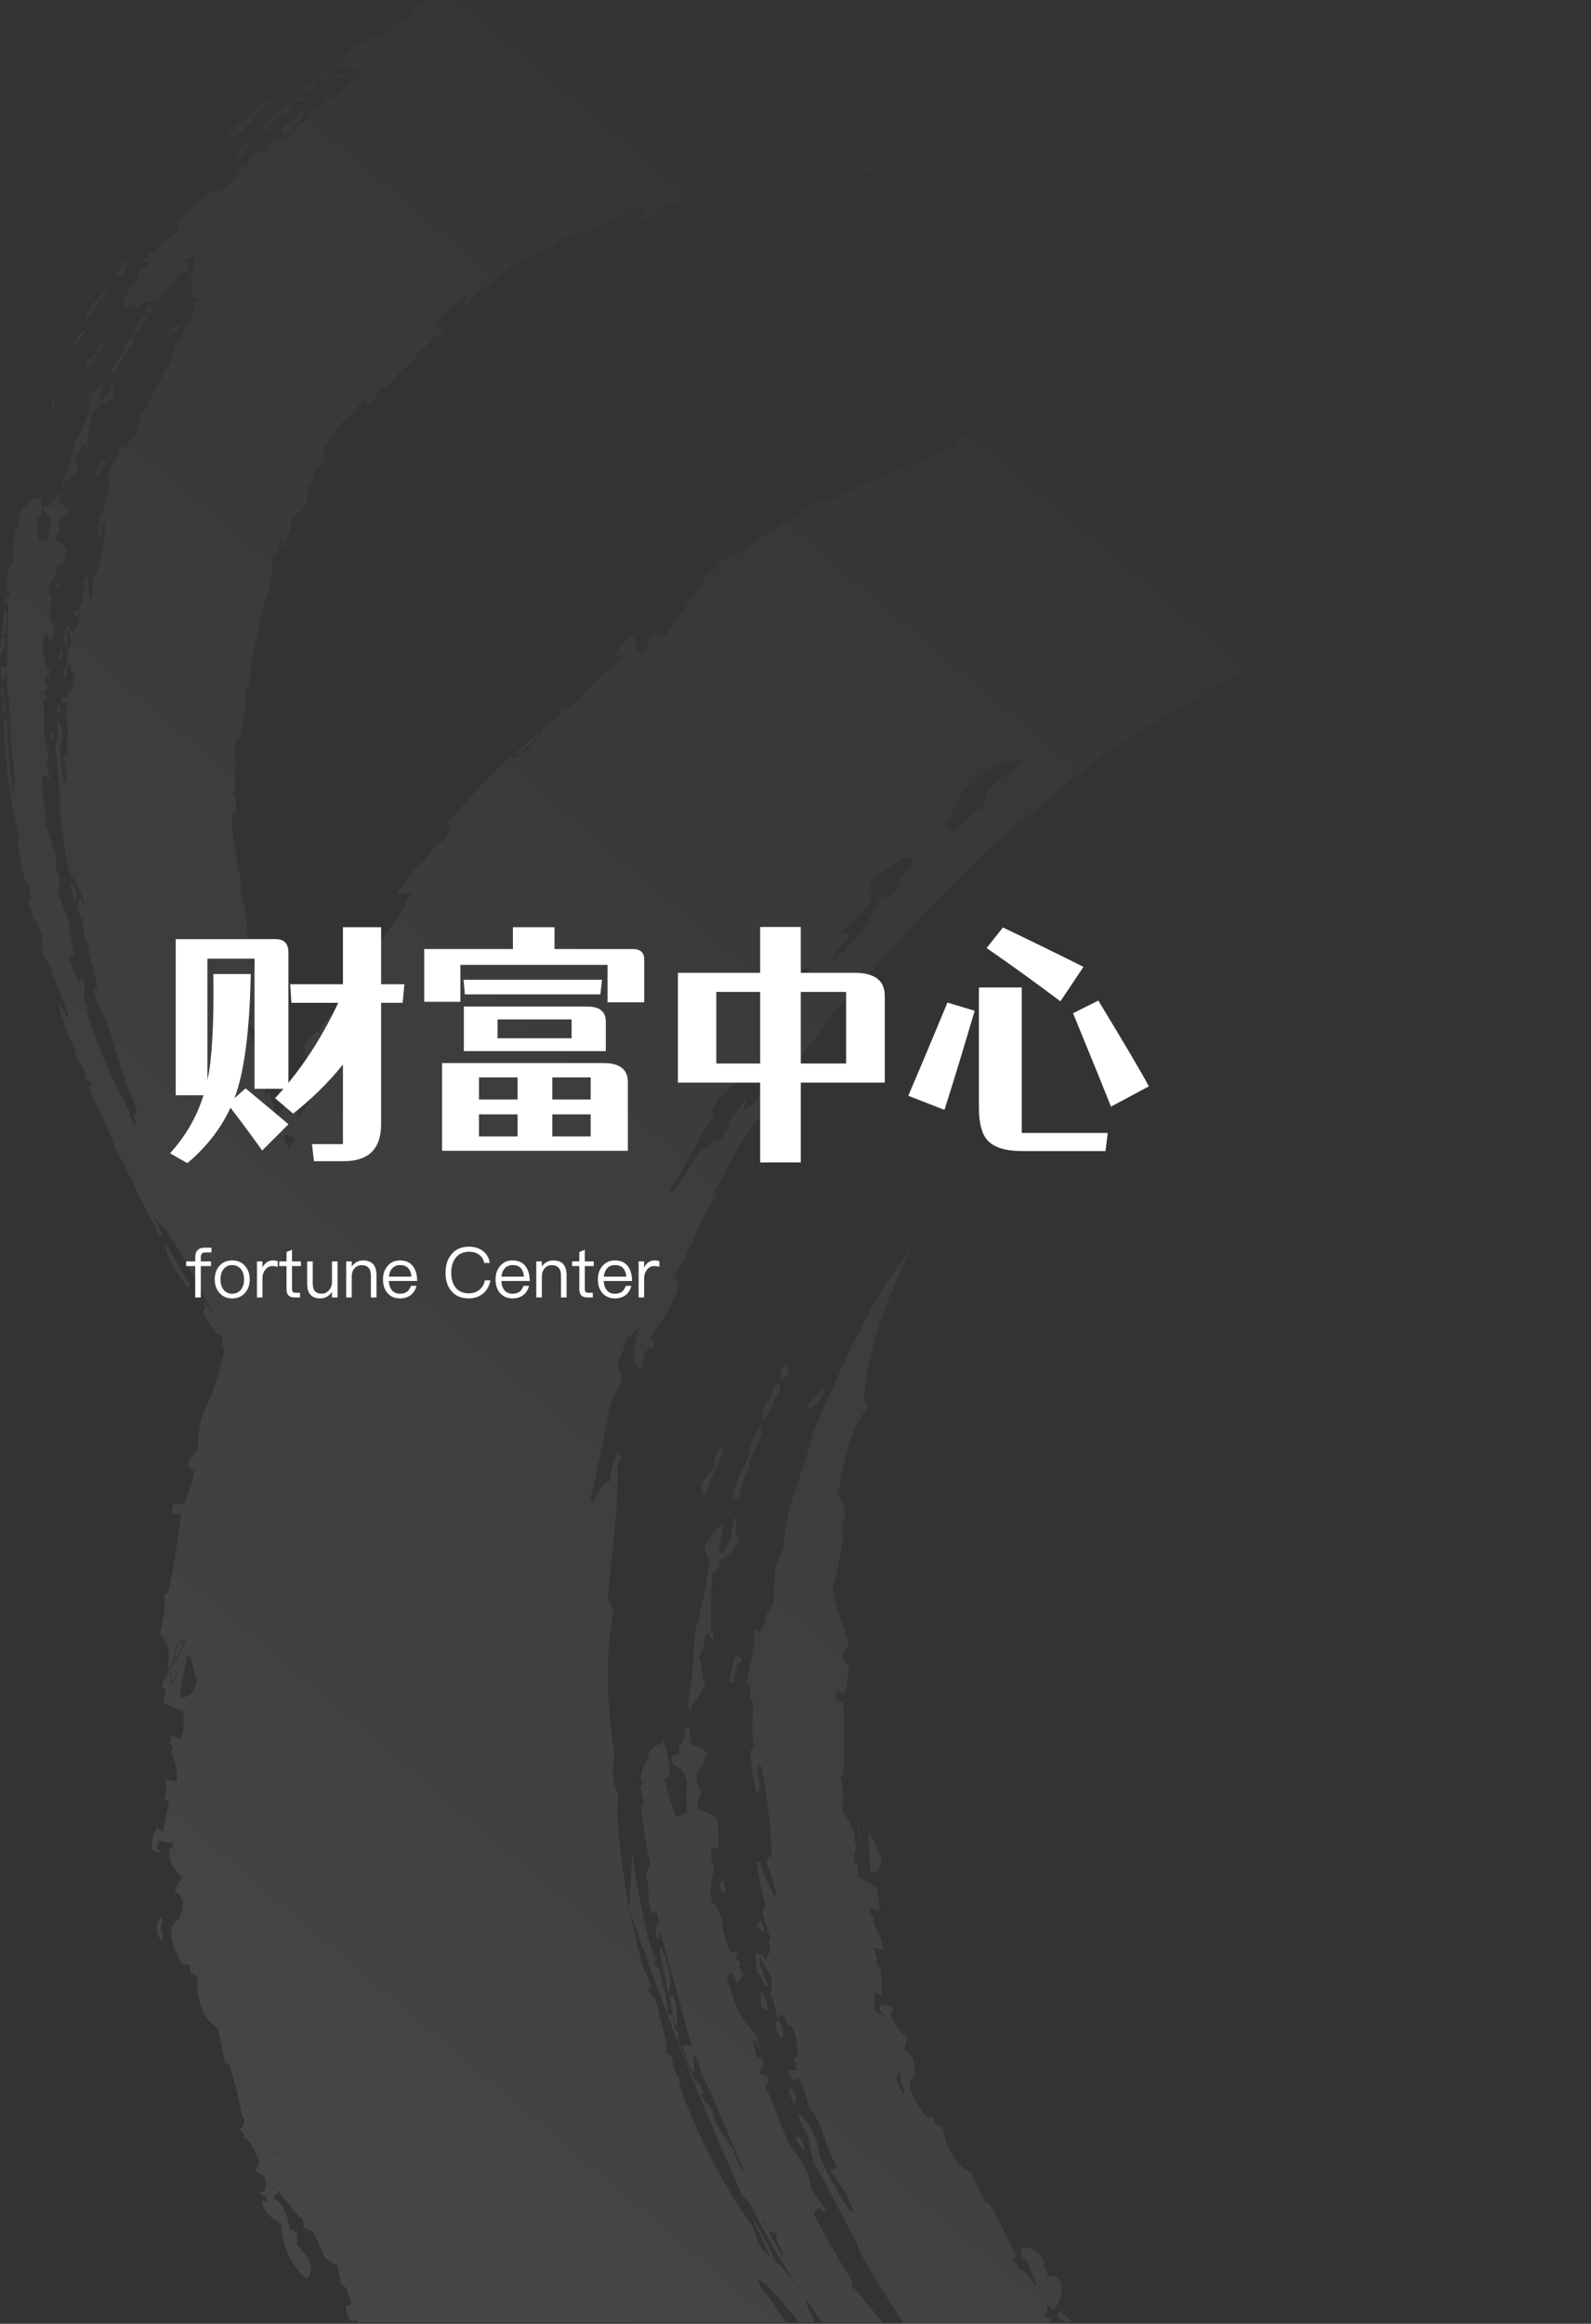
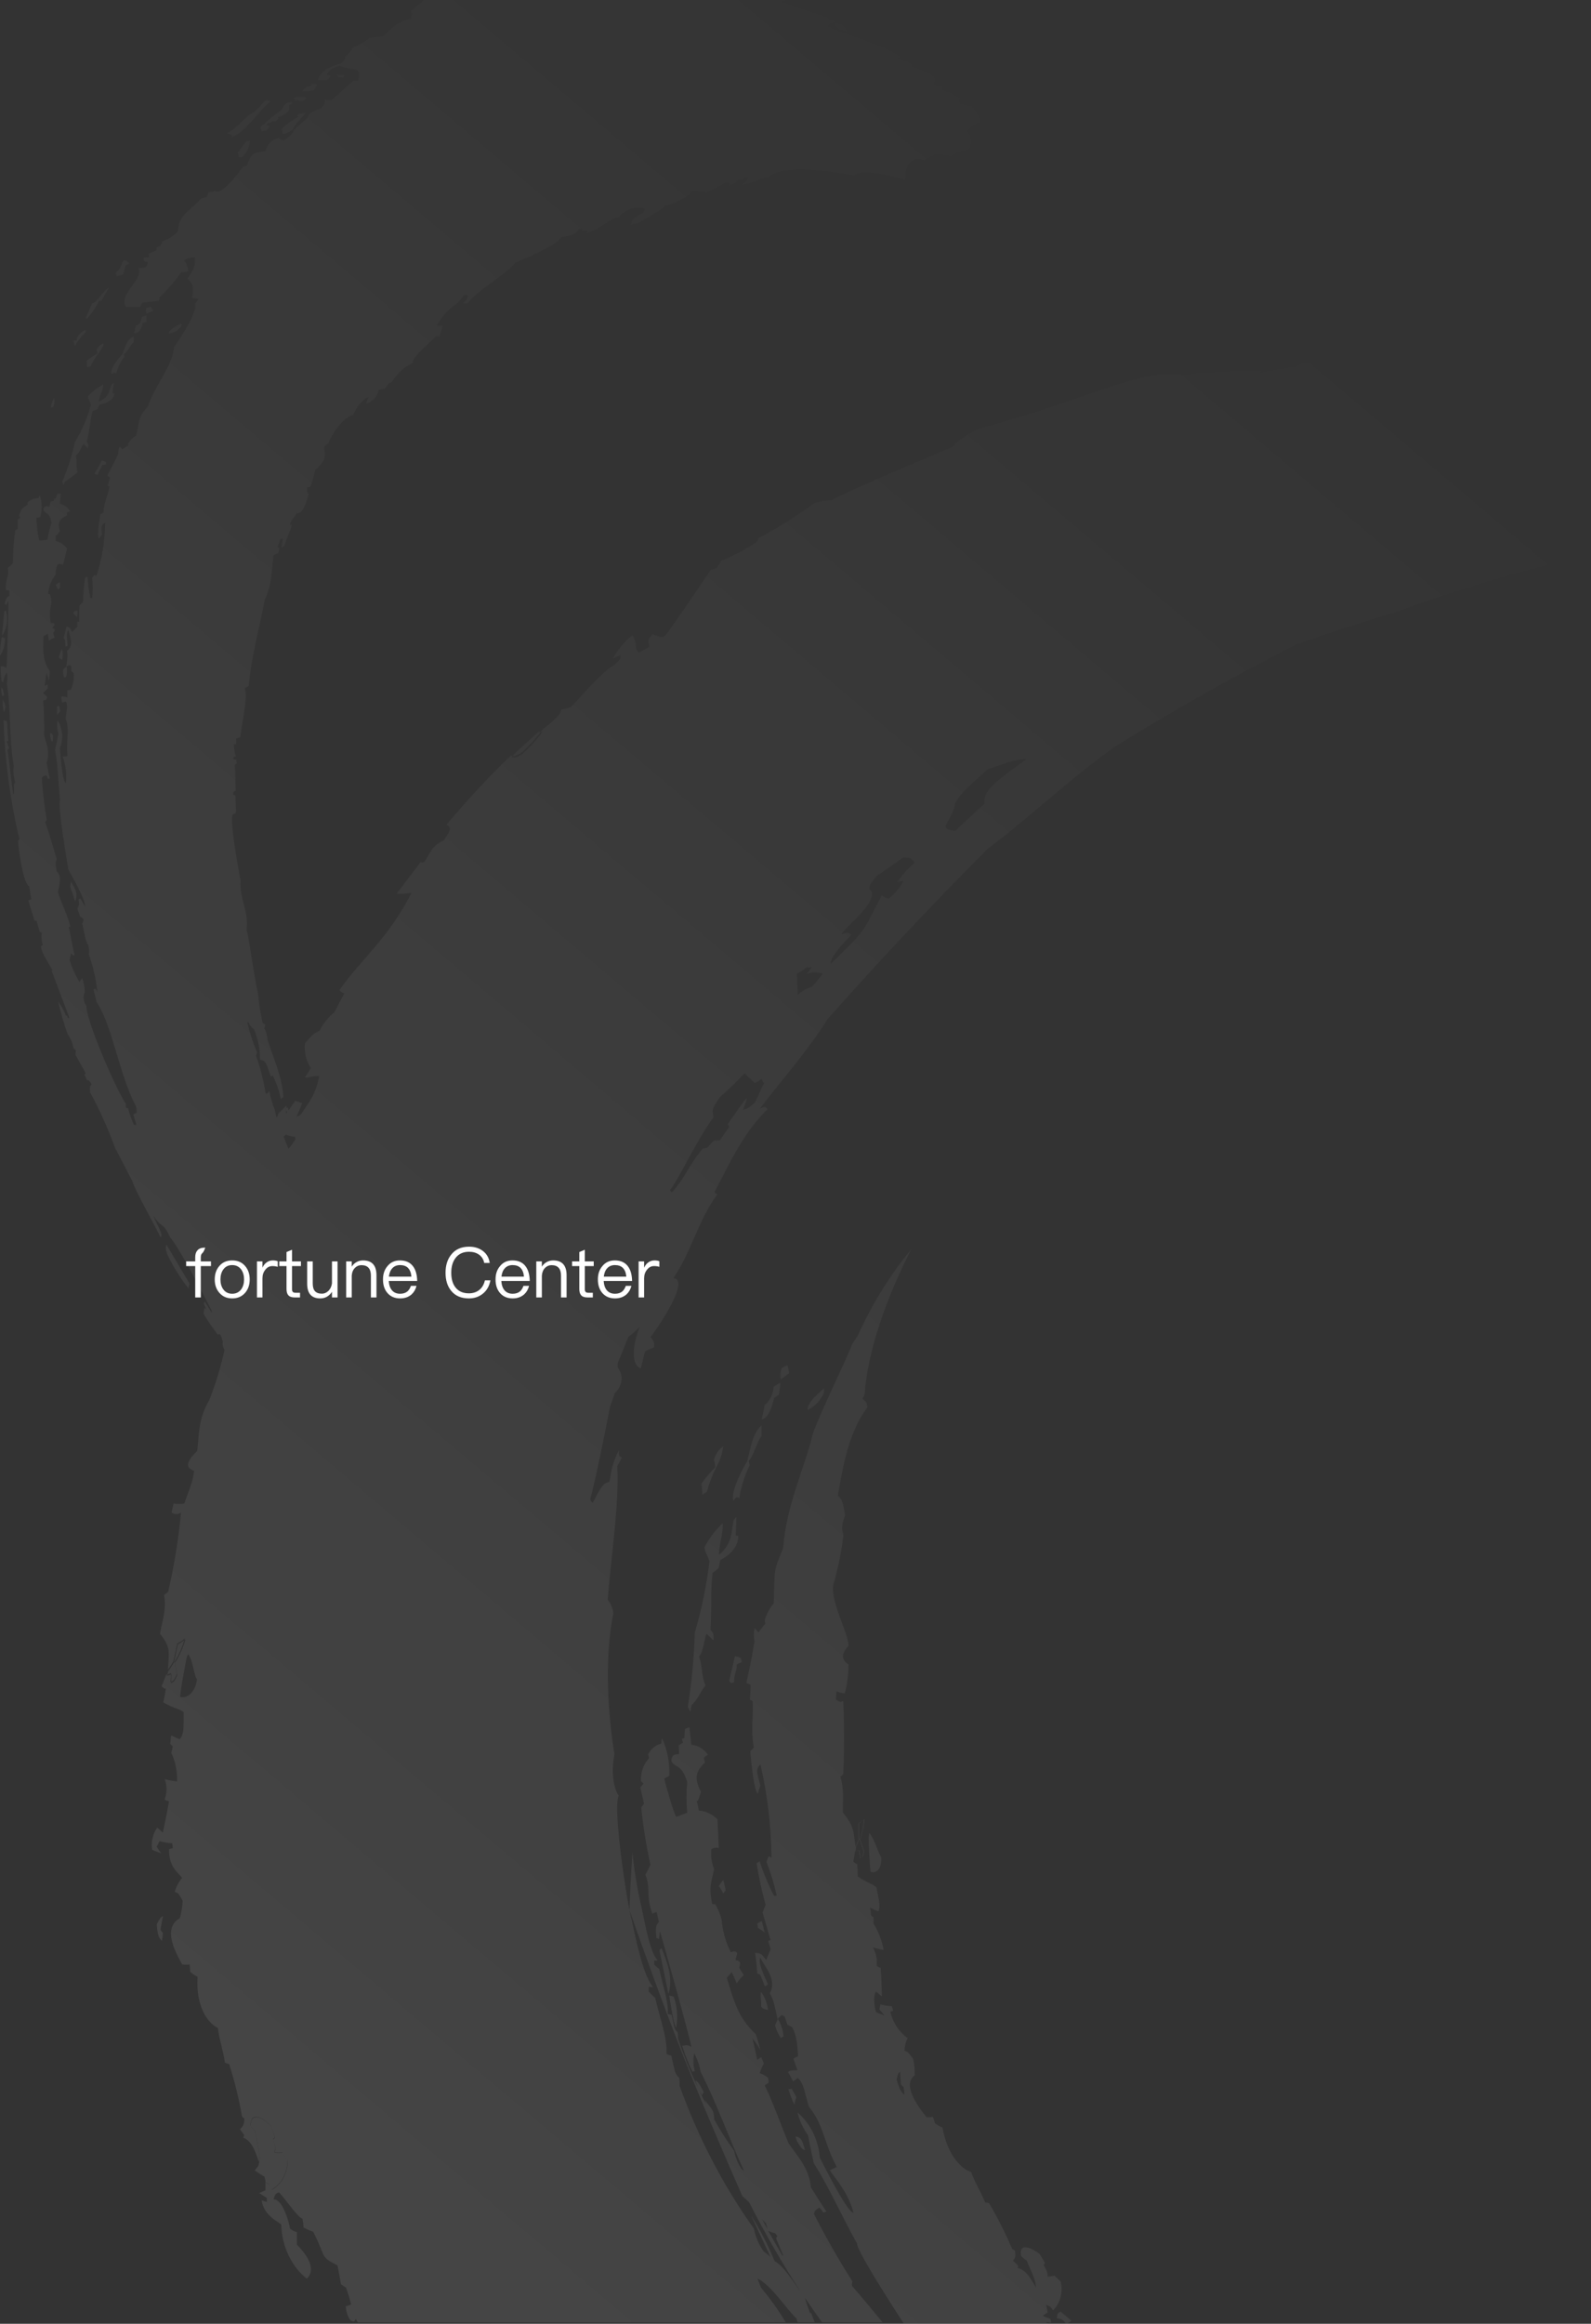
<svg xmlns="http://www.w3.org/2000/svg" width="411" height="600" viewBox="0 0 411 600" fill="none">
  <rect x="0" y="0" width="411" height="600" fill="#333333" stroke="none" />
  <path fill-rule="evenodd" clip-rule="evenodd" d="M43.165 323.771C42.536 321.869 42.985 321.658 43.021 321.404C44.964 324.701 46.942 327.997 48.974 331.441C48.802 331.833 48.715 332.268 48.722 332.709C46.566 330.007 44.7 327.005 43.165 323.771ZM0.742 180.469C1.03 181.61 1.947 182.16 0.976 183.85C0.704 182.753 0.625 181.603 0.742 180.469ZM0.598 179.73C0.372 179.015 0.286 178.249 0.346 177.49C0.778 177.912 0.778 177.912 1.048 179.455C0.889 179.566 0.739 179.694 0.598 179.835V179.73ZM0.49 164.474L1.282 164.812C1.342 166.439 0.887 168.035 0.005 169.291C-0.03 167.668 0.127 166.047 0.472 164.474H0.49ZM0.49 164.22C0.688 162.107 0.922 159.994 1.084 157.881C1.22 157.766 1.372 157.681 1.533 157.628C1.838 158.749 1.903 159.942 1.721 161.099C1.539 162.257 1.116 163.343 0.49 164.263V164.22ZM19.427 232.829C19.049 231.582 18.618 230.251 18.15 228.983C18.179 228.517 18.251 228.057 18.366 227.61C19.031 229.131 20.308 230.187 19.427 232.829ZM12.953 189.977C12.953 189.661 12.953 189.449 12.953 189.217C13.834 189.597 13.78 189.935 13.6 191.52C13.223 191.245 13.223 191.245 12.917 189.977H12.953ZM14.751 184.716C14.715 183.928 14.715 183.138 14.751 182.35C14.948 182.322 15.148 182.322 15.345 182.35C15.389 182.785 15.461 183.216 15.56 183.639C15.309 183.934 15.039 184.23 14.751 184.632V184.716ZM15.183 169.651C15.415 168.93 15.679 168.225 15.974 167.538C16.244 168.446 16.298 168.489 16.1 170.348C15.345 170.01 15.345 170.01 15.183 169.587V169.651ZM14.392 151.014C14.733 150.74 15.094 150.499 15.471 150.296C15.505 150.802 15.505 151.311 15.471 151.817C15.298 151.964 15.111 152.084 14.913 152.176C14.785 151.763 14.61 151.372 14.392 151.014ZM13.133 105.099C13.29 104.267 13.57 103.473 13.96 102.754C14.122 103.62 14.194 103.536 13.762 105.163C13.555 105.109 13.34 105.109 13.133 105.163V105.099ZM16.082 124.37C17.489 121.095 18.592 117.652 19.373 114.101C21.178 111.159 22.574 107.9 23.509 104.444C23.114 103.367 22.736 103.007 22.736 102.331C23.883 101.063 25.21 100.041 26.656 99.31C26.656 100.937 25.811 101.655 25.469 103.705C28.185 102.585 28.149 101.085 28.85 99.204C29.043 99.115 29.229 99.009 29.408 98.887C29.282 99.754 29.138 100.641 29.048 101.528C29.214 101.528 29.379 101.564 29.534 101.634C29.408 103.134 27.735 104.127 25.685 104.487C25.487 104.854 25.318 105.244 25.182 105.649C24.771 105.842 24.351 106.004 23.923 106.135C23.258 108.459 23.168 111.269 22.394 114.122C22.826 114.777 22.934 114.608 22.7 115.77L21.585 114.608C21.027 115.115 20.614 117.08 19.553 117.587C20.02 118.96 19.553 120.313 20.002 121.961C18.996 122.812 17.945 123.588 16.855 124.285C16.686 124.582 16.536 124.892 16.406 125.215C16.311 124.919 16.191 124.636 16.046 124.37H16.082ZM18.995 158.473C19.056 158.275 19.098 158.069 19.121 157.86C19.409 157.762 19.704 157.698 20.002 157.67C20.002 158.241 20.002 158.811 19.895 159.403C19.626 159.054 19.324 158.742 18.995 158.473ZM18.995 87.9H19.787C19.895 86.315 21.819 85.216 22.125 85.195C22.164 85.397 22.164 85.606 22.125 85.808C21.038 86.782 20.096 87.96 19.337 89.294C19.211 88.872 19.067 88.386 18.941 88.005L18.995 87.9ZM22.178 82.026C22.718 80.8 23.293 79.553 23.797 78.328C25.074 78.159 26.764 74.82 28.203 74.271C27.466 75.37 26.818 76.532 26.153 77.736C25.952 77.682 25.743 77.682 25.541 77.736C24.707 79.464 23.645 81.026 22.394 82.364C22.335 82.247 22.262 82.14 22.178 82.047V82.026ZM25.2 91.323C25.182 90.97 25.089 90.629 24.93 90.33C25.324 89.522 25.968 88.924 26.728 88.66C26.728 89.4 26.405 89.865 25.433 91.259C24.63 92.251 23.947 93.367 23.401 94.577L22.502 94.873C22.502 94.323 22.502 93.774 22.34 93.246C23.211 92.505 24.138 91.861 25.11 91.323H25.2ZM24.498 122.151C25.128 121.073 25.739 120.038 26.297 118.876C26.677 118.953 27.043 119.111 27.376 119.341C27.376 119.489 27.376 119.679 27.376 119.932L26.351 120.101C26.207 121.095 25.649 121.137 25.272 122.574C24.642 122.574 24.642 122.574 24.426 122.151H24.498ZM29.893 70.468C31.494 69.031 31.422 67.911 31.89 67.256C32.159 67.256 32.411 67.256 32.573 67.256C32.878 67.496 33.161 67.772 33.418 68.08C33.076 68.185 32.744 68.334 32.429 68.524C32.231 69.284 32.069 70.066 31.818 70.848C31.239 70.972 30.668 71.142 30.109 71.355C30.091 71.052 30.018 70.756 29.893 70.489V70.468ZM34.533 86.843C34.569 87.356 34.569 87.872 34.533 88.386C33.742 88.872 32.879 91.027 31.98 91.428L32.141 92.105C31.157 93.328 30.441 94.815 30.055 96.436C29.863 96.307 29.647 96.234 29.426 96.225C29.212 96.315 29.012 96.443 28.832 96.605C28.167 95.189 31.224 91.83 31.638 91.471C32.537 88.893 32.879 87.688 34.551 86.843H34.533ZM37.824 81.455C37.857 82.004 37.857 82.555 37.824 83.103L36.853 83.42C36.853 83.695 36.367 86.083 34.641 86.04C34.785 85.427 34.947 84.772 35.055 84.139C35.489 84.009 35.876 83.716 36.155 83.304C36.435 82.892 36.591 82.383 36.601 81.857C37.029 81.683 37.468 81.549 37.914 81.455H37.824ZM37.824 81.075C37.626 80.124 37.626 80.124 37.824 79.49C38.197 79.386 38.576 79.308 38.957 79.258C39.214 79.555 39.422 79.906 39.569 80.293L37.986 80.885L37.824 81.075ZM43.759 85.618C44.514 84.751 44.514 84.751 46.834 83.505C46.906 83.722 46.906 83.963 46.834 84.181C46.441 84.731 45.959 85.185 45.415 85.515C44.872 85.845 44.278 86.045 43.669 86.104C43.669 85.913 43.669 85.723 43.669 85.597L43.759 85.618ZM58.721 34.378C61.706 32.836 63.702 29.582 65.698 28.927C66.724 27.933 67.605 26.962 68.468 25.947C68.927 25.835 69.405 25.894 69.835 26.116C69.434 26.565 69.014 26.988 68.576 27.384C67.821 27.722 63.325 34.188 59.98 35.371C59.746 34.251 59.081 34.906 58.721 34.378ZM61.437 39.344C62.264 38.372 62.947 37.379 63.648 36.47C63.955 36.387 64.269 36.351 64.584 36.364C64.508 37.197 64.286 38.001 63.934 38.728C63.581 39.456 63.104 40.089 62.533 40.59H61.688C61.643 40.186 61.558 39.789 61.437 39.407V39.344ZM67.209 32.899C69.008 31.24 70.881 29.695 72.82 28.272C73.665 26.454 74.205 26.454 75.338 26.391L75.518 26.814C75.32 26.814 74.996 26.962 74.69 27.131C74.69 28.441 74.978 29.244 71.759 30.237L71.957 30.659L71.148 31.357C70.824 31.378 70.5 31.378 70.176 31.357L69.817 31.779H69.169C69.118 31.987 69.033 32.181 68.918 32.35C69.167 32.37 69.409 32.464 69.619 32.624C69.439 32.962 69.133 33.322 68.882 33.744C68.452 33.753 68.025 33.809 67.605 33.913C67.538 33.532 67.403 33.172 67.209 32.857V32.899ZM75.553 33.596C74.78 33.723 74.906 34.336 73 34.632C73 34.146 72.838 33.66 72.748 33.258C74.047 32.047 75.466 31.026 76.974 30.215C76.941 30.008 76.881 29.809 76.794 29.624C77.467 29.305 78.192 29.168 78.916 29.222C78.755 29.497 75.59 32.815 75.679 33.448L75.553 33.596ZM75.841 25.144C76.798 25.045 77.759 25.01 78.719 25.039C78.862 25.039 78.916 25.229 78.988 25.377C79.06 25.525 78.575 25.736 78.305 26.032C77.262 26.032 77.262 26.032 76.776 25.799C76.597 25.884 76.423 25.982 76.255 26.095C76.199 25.738 76.055 25.407 75.841 25.144ZM78.323 23.158C78.611 22.862 78.898 22.609 79.15 22.398C79.519 22.328 79.892 22.286 80.265 22.271C80.265 21.996 80.373 21.785 80.427 21.595C81.398 21.595 81.398 21.595 81.866 21.996C81.643 22.46 81.384 22.898 81.092 23.306C80.133 23.576 79.145 23.676 78.161 23.602L78.323 23.158ZM87.045 19.27C87.688 19.265 88.331 19.308 88.969 19.397C88.896 19.645 88.793 19.88 88.663 20.094C88.226 19.982 87.78 19.925 87.333 19.925C87.312 19.672 87.209 19.437 87.045 19.27ZM215.681 6.022L217.767 6.36C217.875 6.867 218.756 7.395 218.792 8.029C216.526 7.67 215.879 7.057 215.681 6.022ZM172.772 515.249C173.199 515.302 173.62 515.401 174.031 515.544C174.956 518.099 175.17 520.931 174.643 523.637C173.977 521.82 173.977 521.82 172.844 515.185L172.772 515.249ZM172.647 514.72C171.855 510.98 171.154 507.304 170.345 503.585C170.492 503.349 170.683 503.154 170.902 503.015C172.125 506.205 173.995 510.431 172.7 514.72H172.647ZM205.934 552.965C205.718 552.395 205.628 552.014 205.484 551.634C207.031 551.909 207.175 552.5 207.966 555.184C207.211 554.93 207.211 554.93 205.934 552.965ZM205.197 543.436C204.603 542.159 204.092 540.831 203.668 539.463C203.964 539.391 204.265 539.356 204.567 539.358C204.873 539.949 205.269 540.689 205.718 541.471C205.474 542.112 205.299 542.786 205.197 543.478V543.436ZM196.619 518.08C196.726 516.622 196.331 515.333 196.619 514.34C197.574 515.663 198.197 517.273 198.417 518.989C197.14 518.693 197.14 518.693 196.619 518.08ZM185.685 487.019C186.017 486.43 186.41 485.891 186.853 485.413C187.09 486.274 187.289 487.149 187.447 488.034C187.266 488.344 187.055 488.627 186.818 488.879C186.515 488.2 186.134 487.575 185.685 487.019ZM177.682 440.724C178.695 434.399 179.297 427.992 179.48 421.559C181.252 415.57 182.523 409.392 183.275 403.113C182.627 401.296 182.088 400.726 181.998 399.458C183.251 397.094 184.845 395.006 186.71 393.288C186.818 396.183 185.9 397.725 185.721 401.465C189.083 398.697 188.886 396.014 189.515 392.443C189.772 392.221 190.007 391.965 190.216 391.682C190.216 393.267 190.091 394.936 190.073 396.563C190.252 396.436 190.468 396.563 190.72 396.563C190.72 399.289 188.652 401.571 186.098 402.754C185.918 403.472 185.792 404.191 185.649 404.867C185.149 405.319 184.626 405.735 184.084 406.114C183.527 410.487 183.886 415.495 183.527 420.778C184.264 421.771 184.372 421.475 184.318 423.588C183.706 422.954 183.095 422.341 182.519 421.834C181.926 422.869 181.818 426.462 180.559 427.708C181.494 429.99 181.117 432.505 182.25 435.209C181.171 436.35 180.343 438.78 178.653 440.259C178.524 440.829 178.428 441.407 178.365 441.992C178.145 441.518 177.892 441.066 177.61 440.64L177.682 440.724ZM195.791 497.774C195.753 497.405 195.699 497.038 195.629 496.676C195.991 496.406 196.377 496.187 196.78 496.021C197.086 497.014 197.284 497.986 197.536 499C196.976 498.515 196.373 498.104 195.737 497.774H195.791ZM184.749 378.751C184.725 378.147 184.609 377.553 184.408 376.997C184.811 375.493 185.676 374.22 186.835 373.426C186.614 375.263 186.042 377.018 185.163 378.56C184.098 380.652 183.235 382.878 182.591 385.195C182.185 385.415 181.799 385.684 181.44 385.998C181.44 385.005 181.315 383.991 181.207 383.061C182.303 381.537 183.506 380.123 184.803 378.835L184.749 378.751ZM188.346 434.005C188.868 431.892 189.371 429.779 189.857 427.666C190.405 427.715 190.941 427.879 191.439 428.152C191.439 428.405 191.529 428.744 191.637 429.166C191.223 429.356 190.828 429.483 190.306 429.779C190.414 431.533 189.695 431.765 189.605 434.385C188.76 434.618 188.76 434.618 188.346 433.941V434.005ZM196.708 367.932C196.708 368.735 196.708 369.77 196.708 370.806C195.701 371.905 194.604 376.046 193.453 377.145C193.453 377.546 193.579 377.948 193.651 378.37C192.344 380.982 191.437 383.842 190.972 386.822C190.859 386.718 190.727 386.647 190.586 386.614C190.446 386.581 190.301 386.587 190.162 386.632C189.889 386.879 189.646 387.17 189.443 387.498C188.58 385.047 192.482 378.074 193.04 377.272C194.209 372.264 194.64 370.024 196.78 367.974L196.708 367.932ZM201.582 356.987C201.523 358.04 201.391 359.086 201.186 360.114L199.963 360.959C199.784 361.509 198.974 366.052 196.78 366.474C197.032 365.27 197.32 364.002 197.554 362.798C198.211 362.262 198.758 361.561 199.156 360.746C199.554 359.931 199.793 359.022 199.856 358.086C200.429 357.663 201.03 357.296 201.654 356.987H201.582ZM201.726 356.205C201.521 355.223 201.603 354.188 201.96 353.268C202.427 352.964 202.914 352.702 203.416 352.486C203.644 353.161 203.778 353.875 203.812 354.599L201.726 356.121V356.205ZM208.703 363.157C209.711 361.382 209.711 361.382 212.804 358.466C212.894 358.875 212.894 359.304 212.804 359.713C211.889 361.7 210.404 363.243 208.614 364.065C208.614 363.664 208.703 363.389 208.739 363.136L208.703 363.157ZM231.614 536.907C232.442 539.78 232.801 540.097 233.593 540.858C233.613 540.197 233.559 539.536 233.431 538.893C233.158 538.712 232.914 538.476 232.711 538.196C232.711 537.118 232.586 536.083 232.514 534.92C232.01 535.301 232.01 535.301 231.614 536.907ZM224.421 474.447C224.442 477.406 224.598 480.361 224.889 483.301C226.525 483.85 227.892 482.329 227.622 479.434C226.885 478.652 225.986 474.87 224.547 473.285C224.487 473.669 224.445 474.057 224.421 474.447ZM221.022 477.955C221.328 477.955 221.688 477.828 222.029 477.722C222.137 478.546 222.209 479.117 222.263 479.73C222.928 479.455 222.928 479.455 223.234 478.018C222.928 477.173 222.551 476.053 222.227 474.997C222.126 474.971 222.022 474.971 221.921 474.997C221.69 475.604 221.432 476.196 221.148 476.771L221.022 478.06V477.955ZM221.921 474.891C222.022 474.866 222.126 474.866 222.227 474.891C222.836 473.229 223.195 471.456 223.288 469.651C222.896 470.089 222.43 470.427 221.921 470.644C221.921 472.165 221.921 473.517 221.921 474.87V474.891ZM198.255 575.532C198.159 575.017 198.02 574.515 197.841 574.032C197.472 573.702 197.129 573.335 196.816 572.933L198.255 575.532ZM200.809 577.434C200.775 577.35 200.733 577.272 200.683 577.201L200.269 576.652C199.656 576.508 199.054 576.303 198.471 576.039C199.532 577.919 200.737 580.075 202.193 582.547C202.193 582.42 202.193 582.357 202.283 582.23C201.708 580.835 201.06 579.377 200.485 578.004C200.504 577.888 200.542 577.778 200.598 577.681C200.654 577.583 200.725 577.499 200.809 577.434ZM270.657 599.852H233.413C228.234 591.865 221.346 580.941 221.418 579.314C216.94 571.264 214.063 564.523 210.232 558.565C209.693 556.008 209.153 553.599 208.721 551.317C207.488 549.606 206.57 547.613 206.024 545.464C207.636 546.808 208.985 548.543 209.977 550.551C210.97 552.56 211.584 554.795 211.779 557.107C211.976 557.403 218.756 571.285 220.483 571.348C219.206 566.383 216.328 563.192 214.35 560.361C215.016 560.086 215.555 559.79 216.149 559.515C212.552 552.606 212.894 548.782 208.955 543.943C207.876 540.541 207.732 537.942 206.078 536.526L204.891 537.435C204.405 536.569 203.956 535.639 203.56 534.984C204.244 534.561 204.244 534.561 206.006 534.561C205.664 533.441 205.305 532.554 204.963 531.603C205.329 531.29 205.745 531.068 206.186 530.948C205.88 527.018 205.772 525.666 204.693 523.489C204.304 523.198 203.88 522.977 203.434 522.834C203.165 522.074 202.949 521.44 202.733 520.721C201.978 520.341 202.139 519.834 200.935 521.292C201.779 522.622 202.29 524.203 202.409 525.856C202.168 525.908 201.948 526.048 201.78 526.257C201.058 525.303 200.529 524.169 200.233 522.94C200.485 522.412 200.683 521.905 200.881 521.376C199.963 517.446 200.017 516.686 198.866 514.678C200.773 511.213 197.751 508.107 196.385 505.445C195.809 506.776 197.14 509.544 198.381 512.375C198.114 512.539 197.855 512.723 197.608 512.924C197.194 511.826 196.78 510.811 196.403 509.903C196.173 509.742 195.914 509.648 195.647 509.628C195.486 507.811 195.324 506.015 195.072 504.198C196.87 504.409 196.726 504.599 197.949 506.1C198.283 505.146 198.662 504.215 199.082 503.31C198.848 502.55 198.633 501.768 198.435 501.197C198.617 501.041 198.838 500.959 199.064 500.965C198.381 498.493 197.662 496.147 196.978 493.781C197.32 493.105 197.482 492.429 197.787 491.879C196.8 488.347 196.018 484.739 195.45 481.082C195.728 480.946 195.993 480.776 196.241 480.575C197.237 483.68 198.484 486.666 199.963 489.492C200.189 489.44 200.421 489.44 200.647 489.492C200.003 486.514 199.124 483.614 198.021 480.828C198.137 480.306 198.306 479.803 198.525 479.328C198.801 479.369 199.066 479.485 199.298 479.666C199.219 471.527 198.258 463.432 196.439 455.578C195.162 456.762 195.522 457.691 196.439 461.093C196.146 461.769 195.911 462.476 195.737 463.206C194.514 461.579 193.939 453 193.813 452.219C194.137 451.923 194.461 451.5 194.73 451.226C193.849 446.26 194.73 442.668 194.425 439.245C194.228 439.06 193.991 438.944 193.741 438.907C193.741 437.47 193.921 436.202 193.921 435.019C193.589 434.828 193.239 434.686 192.878 434.596C192.878 433.413 193.525 432.167 194.91 423.82C194.686 422.702 194.686 421.537 194.91 420.418C195.301 420.691 195.638 421.058 195.899 421.496C196.529 420.693 197.14 419.911 197.698 419.214C197.627 418.888 197.579 418.556 197.554 418.221C198.071 416.64 198.861 415.201 199.874 413.995C200.125 404.571 199.874 405.712 202.319 399.732C203.039 388.851 207.948 378.814 209.926 370.404C211.725 364.974 218.72 350.986 220.087 347.162C220.645 346.147 221.202 345.556 221.616 344.795C225.297 336.658 229.941 329.174 235.409 322.567C228.971 335.012 224.115 349.063 223.36 359.903C223.234 360.344 223.058 360.763 222.839 361.15C223.918 362.143 223.918 362.143 224.079 363.389C218.684 370.362 217.389 381.328 216.418 386.167C217.893 387.118 217.983 389.886 218.325 391.259C216.922 394.83 217.803 395.591 217.893 396.373C217.398 400.335 216.628 404.243 215.591 408.057C213.649 412.283 219.296 421.644 219.188 424.961C216.472 427.835 218.307 429.187 219.188 429.737C219.2 432.28 218.878 434.81 218.235 437.238C217.507 437.188 216.791 437.003 216.113 436.688C216.017 437.388 215.957 438.093 215.933 438.801C216.976 439.499 216.976 439.499 217.839 439.245C218.107 445.524 218.107 451.814 217.839 458.093C217.605 458.338 217.352 458.557 217.084 458.748C218.163 462.213 217.641 465.256 217.749 468.024C220.752 471.637 220.447 472.989 221.004 476.793C221.288 476.217 221.546 475.625 221.777 475.018C221.777 473.75 221.777 472.398 221.777 470.792C222.287 470.575 222.752 470.237 223.144 469.799C223.051 471.604 222.692 473.377 222.083 475.039C222.407 476.095 222.785 477.152 223.09 478.06C222.785 479.497 222.785 479.497 222.119 479.772C222.119 479.159 221.993 478.589 221.885 477.765C221.544 477.765 221.184 477.934 220.878 477.997C220.752 478.842 220.609 479.793 220.447 480.659C220.737 480.972 221.08 481.21 221.454 481.357C221.542 482.396 221.578 483.44 221.562 484.484C224.115 486.238 225.338 486.322 226.399 487.336C226.885 490.041 227.622 492.175 226.885 493.527C226.164 493.257 225.461 492.925 224.781 492.534C224.888 493.184 224.966 493.84 225.015 494.499C225.193 494.738 225.406 494.938 225.644 495.091C225.68 495.611 225.68 496.134 225.644 496.655C226.919 498.679 227.813 500.998 228.27 503.458C227.334 503.333 226.407 503.121 225.5 502.824C226.32 504.226 226.666 505.936 226.471 507.621C226.79 507.853 227.144 508.011 227.514 508.086C227.694 510.685 227.748 513.115 227.82 515.481C227.352 515.185 226.921 514.699 226.309 514.234C225.284 515.587 226.201 519.327 226.309 519.538C227.119 519.918 227.874 520.13 228.485 520.383C228.054 519.897 227.64 519.411 227.155 518.82C227.272 518.397 227.368 517.967 227.442 517.531C228.398 517.802 229.373 517.965 230.356 518.017C230.517 518.387 230.643 518.777 230.733 519.179L229.978 519.432C230.686 522.278 232.286 524.702 234.456 526.215C233.964 527.22 233.692 528.353 233.665 529.511C234.546 529.807 234.546 529.807 235.913 531.624C236.205 533.006 236.338 534.427 236.308 535.85C232.568 538.491 238.232 545.211 239.365 546.69C239.995 546.69 240.552 546.69 240.984 546.563C241.202 547.099 241.377 547.658 241.505 548.232C242.117 548.693 242.776 549.062 243.466 549.331C244.635 556.029 248.015 559.896 250.893 560.847C251.684 563.277 253.087 565.326 254.489 568.665L255.479 568.834C257.719 572.619 259.726 576.587 261.485 580.709C261.707 580.864 261.942 580.991 262.186 581.089C262.384 582.758 262.384 582.758 261.701 583.709C262.15 584.153 262.582 584.533 262.96 584.956C262.994 585.064 263 585.182 262.978 585.295C262.955 585.407 262.905 585.51 262.834 585.59C265.387 586.055 266.844 589.541 267.653 590.64C267.384 588.675 267.384 588.675 265.208 583.667C264.719 583.341 264.256 582.967 263.823 582.547C262.96 578.49 267.168 580.835 268.553 581.976C269.056 582.779 269.542 583.54 269.901 584.237C269.901 584.554 269.793 584.681 269.542 584.766C270.711 586.583 270.639 587.28 270.603 587.829C271.208 587.815 271.81 587.73 272.401 587.576C273.048 588.146 273.57 588.717 274.002 589.097C274.33 590.428 274.317 591.843 273.965 593.166C273.614 594.488 272.938 595.66 272.023 596.535C271.43 595.626 271.43 595.626 270.225 595.077C270.369 595.753 270.531 596.366 270.639 597.042C270.233 597.376 269.806 597.673 269.362 597.929C270.027 598.267 270.639 598.479 271.376 598.775C271.376 599.113 271.52 599.472 271.574 599.725C271.158 599.697 270.744 599.64 270.333 599.556L270.495 600L270.657 599.852ZM275.836 599.852H275.296C275.028 599.453 274.682 599.133 274.288 598.92C273.895 598.707 273.464 598.607 273.03 598.627C273.174 597.338 273.174 597.338 273.948 596.852C274.829 597.507 275.746 598.394 276.771 599.218L275.836 599.852ZM159.608 353.162C159.393 355.466 159.105 357.642 158.817 359.734C160.795 357.748 161.191 355.318 159.608 353.162ZM157.54 363.305C157.954 362.185 158.368 361.065 158.817 359.734C159.105 357.621 159.393 355.508 159.608 353.162C159.542 352.708 159.542 352.244 159.608 351.789C157.918 354.346 156.353 356.86 154.879 359.184C154.236 363.313 153.123 367.322 151.57 371.102C153.368 373.362 152.127 374.588 152.559 375.729C153.573 371.267 155.267 367.057 157.558 363.305H157.54ZM186.098 283.139C183.257 286.963 184.3 286.984 184.3 288.505C179.822 294.612 174.858 305.409 173.114 307.205C173.114 307.628 173.438 307.649 173.582 307.86C177.178 303.867 177.7 301.162 181.53 296.577C183.473 296.218 182.358 296.387 184.498 294.464C184.983 294.494 185.469 294.494 185.954 294.464C186.638 293.365 187.537 292.224 188.4 290.957C188.22 290.735 188.101 290.456 188.058 290.154C192.608 283.646 192.608 283.646 192.968 283.688C192.608 284.744 192.338 285.526 191.979 286.519C193.256 286.181 193.256 286.181 195.072 284.66C195.773 283.012 196.547 281.448 197.374 279.631C197.05 279.462 196.924 279.039 196.762 278.532C196.211 279.004 195.606 279.381 194.964 279.652C194.173 278.807 193.166 278.025 192.356 277.095C190.39 279.237 188.318 281.24 186.152 283.096L186.098 283.139ZM205.88 251.444C205.97 253.303 205.988 255.226 206.078 256.874C207.168 255.875 208.423 255.155 209.764 254.761C210.772 253.705 211.563 252.648 212.57 251.423C211.22 250.958 209.784 250.958 208.434 251.423C208.793 250.979 209.189 250.409 209.657 249.775C209.225 249.807 208.793 249.807 208.362 249.775C207.57 250.394 206.74 250.945 205.88 251.423V251.444ZM226.597 226.088C224.799 228.201 224.799 228.201 224.511 229.427C228.108 232.216 217.479 239.992 217.425 241.238C218.918 240.647 218.918 240.647 219.961 241.365C216.059 245.274 214.566 247.514 214.566 248.887C224.223 239.632 222.623 240.9 227.784 231.223C228.339 231.615 228.948 231.893 229.582 232.047C231.125 230.851 232.431 229.28 233.413 227.441C232.675 227.631 232.316 227.588 231.866 227.694C233.111 225.795 234.604 224.141 236.29 222.792C235.337 221.461 235.337 221.461 233.323 221.397C230.967 223.067 228.737 224.673 226.561 226.088H226.597ZM68.342 562.051C68.362 561.342 68.25 560.636 68.014 559.983C67.778 559.33 67.424 558.745 66.975 558.269C66.778 559.283 66.778 559.283 65.788 560.382C66.796 561.1 67.587 561.607 68.342 562.03V562.051ZM66.975 558.269C67.424 558.745 67.778 559.33 68.014 559.983C68.25 560.636 68.362 561.342 68.342 562.051C68.473 562.534 68.569 563.029 68.63 563.53C69.871 564.333 69.871 564.333 70.302 565.411C71.494 564.725 72.501 563.665 73.212 562.349C73.923 561.032 74.31 559.511 74.331 557.952C73.971 557.36 73.485 556.642 72.946 555.839C72.27 555.902 71.59 555.902 70.914 555.839C71.13 555.163 71.399 554.444 70.536 552.374C70.824 552.268 71.004 552.141 71.022 551.803C70.763 550.88 70.457 549.977 70.105 549.099C68.9 547.725 64.907 544.429 64.71 548.93C65.071 549.456 65.495 549.919 65.968 550.303C67.065 556.114 67.065 556.114 66.957 558.227L66.975 558.269ZM255.155 198.62C248.501 204.62 248.501 204.62 246.757 207.325C246.091 212.269 241.631 213.981 246.757 214.53C249.256 212.185 251.738 209.924 254.346 207.452C253.896 204.388 256.54 202.19 265.136 196.042C261.539 196.042 259.237 197.415 255.047 198.62H255.155ZM40.504 496.76C40.719 499.866 41.007 500.247 41.798 501.155C41.953 500.464 42.049 499.756 42.086 499.042C41.838 498.846 41.624 498.595 41.457 498.303C41.619 497.141 41.87 496 42.122 494.732C41.403 495.133 41.403 495.133 40.504 496.845V496.76ZM48.111 428.49C47.499 431.85 46.798 435.209 46.528 438.125C48.434 438.675 50.52 436.836 50.88 433.582C50.125 432.885 49.927 428.68 48.578 427.095C48.381 427.539 48.224 428.007 48.111 428.49ZM43.003 432.716C43.458 432.627 43.903 432.485 44.334 432.293C44.226 433.181 44.334 433.794 44.118 434.618C45.035 434.216 45.035 434.216 45.791 432.505C45.611 431.659 45.377 430.392 45.215 429.335C45.17 429.29 45.113 429.266 45.053 429.266C44.994 429.266 44.937 429.29 44.892 429.335C44.474 430.083 44.005 430.79 43.489 431.448C43.273 432.04 43.165 432.505 43.003 432.906V432.716ZM44.964 429.251C45.009 429.206 45.066 429.181 45.125 429.181C45.185 429.181 45.242 429.206 45.287 429.251C46.427 427.415 47.319 425.384 47.931 423.229C47.334 423.773 46.674 424.214 45.971 424.539C45.593 426.208 45.287 427.75 44.964 429.166V429.251ZM132.094 195.492C133.209 195.682 133.209 195.683 134.773 194.816C136.752 193.1 138.561 191.13 140.168 188.942C139.834 189.059 139.478 189.059 139.143 188.942C133.083 194.394 133.083 194.394 132.094 195.492ZM73.306 293.534L74.51 296.64C75.186 295.89 75.79 295.054 76.309 294.147C76.309 293.936 76.219 293.703 76.165 293.513C75.362 293.448 74.569 293.256 73.809 292.943L73.252 293.534H73.306ZM109.524 0H203.218C202.814 0.094 202.425 0.265 202.068 0.507C206.366 2.24 213.019 3.972 215.861 5.621C214.728 5.874 214.063 6.022 213.883 6.867C219.709 9.487 229.097 11.833 232.352 14.622L231.578 15.171C234.204 15.89 235.319 16.016 235.697 17.284C238.682 18.235 243.142 19.777 240.948 21.7C243.915 22.63 243.484 22.229 243.502 23.327L245.893 24.13C245.983 24.574 247.332 24.997 247.908 25.166C247.638 26.074 247.638 26.074 248.195 26.856C249.112 27.025 249.994 27.215 250.929 27.426C252.081 28.489 252.892 29.978 253.231 31.652C251.828 31.652 250.677 33.068 249.778 33.892C250.354 34.433 250.729 35.216 250.823 36.075C250.917 36.935 250.723 37.804 250.281 38.498C248.705 38.8 247.181 39.399 245.767 40.273C240.57 39.682 242.045 39.724 238.808 41.372C238.215 41.2 237.615 41.066 237.009 40.971C233.719 41.668 233.952 44.795 233.88 46.507C232.082 45.83 223.09 43.316 220.645 45.26C216.346 44.647 203.057 42.027 198.759 45.556C196.96 45.915 194.029 47.331 191.655 47.669C192.536 47.14 194.101 45.556 192.536 45.704L191.835 46.274C191.349 46.274 190.72 46.401 190.037 46.528C190.145 46.647 190.22 46.801 190.252 46.971L188.31 47.922C188.39 47.692 188.39 47.434 188.31 47.204C188.05 47.128 187.785 47.071 187.519 47.035C185.897 48.01 184.228 48.871 182.519 49.613C181.297 49.444 180.038 49.317 178.707 49.232C178.509 50.373 174.661 52.529 171.801 53.12C171.064 54.177 167.305 55.973 164.806 57.705C164.192 57.69 163.582 57.811 163.007 58.065C163.007 56.543 164.806 55.444 166.011 55.064C166.269 54.752 166.476 54.387 166.622 53.986C165.129 52.867 161.227 54.092 159.86 56.099C157.882 56.099 154.933 59.248 151.696 60.114C151.727 60.031 151.743 59.941 151.743 59.85C151.743 59.759 151.727 59.669 151.696 59.586C151.3 59.586 150.85 59.586 150.437 59.586C150.42 59.423 150.377 59.266 150.311 59.121C150.065 59.103 149.819 59.103 149.574 59.121C148.89 60.304 148.027 60.875 144.934 61.234C144.287 63.03 136.769 66.326 133.155 67.805C130.421 71.207 124.019 74.313 120.728 78.37C120.352 78.318 119.972 78.318 119.595 78.37C120.782 77.039 120.854 77.081 120.818 76.257C120.542 76.171 120.258 76.128 119.973 76.13C119.433 76.828 118.876 77.567 118.174 78.243C116.02 79.677 114.174 81.672 112.779 84.075H114.38C114.182 84.92 113.858 85.85 113.571 86.78C113.253 86.802 112.935 86.802 112.618 86.78C112.15 87.688 106.431 91.957 106.557 93.753C104.39 94.775 102.518 96.505 101.162 98.739C100.353 98.739 100.065 99.542 99.49 100.345C98.945 100.406 98.405 100.504 97.871 100.641C97.658 101.547 97.231 102.364 96.639 102.996C96.047 103.628 95.314 104.05 94.526 104.212C94.814 103.599 94.994 103.007 95.192 102.479C93.457 103.405 92.069 105.043 91.289 107.086C88.771 107.719 85.894 111.586 84.797 114.544C82.729 115.516 84.545 116.235 83.664 118.77C83.093 119.75 82.359 120.584 81.506 121.221C80.391 125.236 80.391 125.236 80.067 125.764C79.828 125.779 79.588 125.779 79.348 125.764C79.348 126.525 79.168 127.011 79.708 127.624C79.6 127.898 78.557 132.864 76.686 132.483C74.978 134.871 74.978 134.871 74.888 135.547C75.058 135.484 75.24 135.484 75.41 135.547C74.87 137.428 74.151 138.696 73.413 141.02C73.161 141.085 72.914 141.177 72.676 141.295C72.802 140.534 73 139.858 73.072 139.182C72.85 139.157 72.628 139.157 72.406 139.182C72.194 139.905 71.942 140.61 71.651 141.295C71.836 141.333 72.013 141.412 72.173 141.527C72.1 141.965 71.998 142.396 71.867 142.816C71.445 142.988 71.031 143.185 70.626 143.408C70.266 146.598 70.194 151.395 68.36 154.923C67.155 161.833 64.943 169.144 64.26 177.131C63.99 177.279 63.612 177.426 63.235 177.68C64.062 180.025 62.605 186.132 62.066 190.358L61.005 190.696C61.032 191.167 61.032 191.64 61.005 192.112C60.807 192.112 60.627 192.238 60.393 192.281C60.645 194.563 60.645 194.563 60.951 195.26C60.696 195.353 60.454 195.489 60.232 195.661C60.375 196.084 60.375 196.084 61.059 196.147C61.059 196.422 61.059 196.739 61.185 197.056L60.627 197.542C60.879 199.444 60.717 201.768 60.915 204.177C60.703 204.23 60.501 204.33 60.322 204.472C60.258 204.691 60.222 204.918 60.214 205.149C60.424 205.198 60.625 205.291 60.807 205.423C61.023 209.522 61.023 209.522 60.807 210.093C60.627 210.093 60.322 210.22 60.07 210.325C59.404 212.607 61.401 223.215 62.156 227.419C61.76 231.793 64.35 235.153 63.666 240.224C64.098 240.351 65.699 252.902 66.652 256.431C66.845 259.078 67.26 261.697 67.892 264.249C68.113 264.295 68.318 264.412 68.486 264.587C68.486 264.84 68.342 265.157 68.27 265.516C68.769 266.404 69.055 267.433 69.097 268.496C70.608 273.186 72.856 277.877 73.198 283.286C72.953 283.398 72.732 283.571 72.55 283.794C72.115 281.648 71.412 279.59 70.464 277.687C70.287 277.751 70.13 277.876 70.015 278.046C68.81 274.961 68.9 273.82 67.173 273.63C67.198 270.887 66.662 268.176 65.609 265.728C64.981 265.338 64.481 264.713 64.188 263.953C64.082 263.915 63.97 263.915 63.864 263.953C64.495 266.618 65.338 269.207 66.382 271.686C66.382 271.982 66.22 272.236 66.148 272.574C67.256 275.735 68.087 279.019 68.63 282.378C69.061 282.378 69.061 282.378 69.565 281.702C69.897 283.421 70.385 285.092 71.022 286.688C71.123 287.353 71.28 288.004 71.489 288.632C71.645 288.207 71.819 287.79 72.011 287.386L74.007 285.463C74.007 286.139 73.863 286.963 73.899 287.576L74.187 287.217L73.971 286.752C73.971 286.054 73.971 286.054 74.331 285.928L74.564 286.688L76.255 284.258C76.867 284.4 77.468 284.597 78.053 284.85C77.616 286.043 77.124 287.207 76.579 288.336C77.015 288.211 77.429 287.997 77.802 287.703C79.816 284.491 81.398 283.075 82.477 277.856C80.949 277.687 79.258 278.532 78.773 278.131C79.326 277.388 79.831 276.596 80.283 275.764C79.11 273.954 78.564 271.689 78.755 269.425C80.877 266.974 80.877 266.974 82.567 266.129C83.537 264.22 84.851 262.583 86.416 261.333C87.081 260.023 88.034 258.205 88.969 256.452C88.468 256.386 88.008 256.09 87.692 255.628C93.087 247.852 100.281 242.421 106.305 230.525C105.038 230.752 103.754 230.823 102.475 230.737L108.643 222.602C108.782 222.675 108.932 222.712 109.084 222.712C109.236 222.712 109.386 222.675 109.524 222.602C111.233 220.489 111.089 218.651 114.704 216.918C115.693 215.249 117.167 213.833 115.333 212.946C120.602 206.663 126.142 200.704 131.932 195.091C133.047 195.281 133.047 195.281 134.611 194.415C136.59 192.699 138.4 190.728 140.006 188.541C140.96 187.548 144.844 185.012 145.024 183.237C145.894 183.048 146.753 182.794 147.595 182.476C148.315 181.885 155.274 173.56 158.386 171.912C160.292 170.263 160.292 170.263 160.328 169.186C159.647 169.398 158.98 169.667 158.332 169.989C159.647 167.653 161.339 165.643 163.313 164.072C164.734 165.657 163.763 167.834 165.111 168.51L167.737 167.009C167.323 165.171 167.323 165.171 168.6 163.734C170.956 164.685 170.956 164.685 171.891 164.094C174.966 159.868 179.984 152.536 183.562 147.19L185.091 146.662C185.541 146.091 185.918 145.457 186.386 144.739C189.502 143.494 192.513 141.909 195.378 140.006C195.636 139.722 195.828 139.366 195.935 138.97C200.887 136.32 205.692 133.307 210.322 129.948C211.7 129.437 213.14 129.194 214.584 129.229C222.119 125.363 240.031 118.01 246.091 115.368C247.008 114.502 247.458 113.382 253.069 110.614C280.62 103.472 294.898 94.682 306.066 96.901C309.663 96.204 309.663 96.204 325.848 95.654C325.47 95.95 325.614 96.119 325.56 96.246C328.312 95.718 331.639 95.105 334.804 94.619C335.319 94.391 335.814 94.1 336.279 93.753C338.562 93.52 340.954 93.14 343.652 92.738C346.979 94.851 346.385 92.358 366.131 90.055C374.655 90.773 390.787 89.527 391.686 91.133C393.988 90.689 396.2 90.308 398.663 89.886C402.782 90.456 406.864 91.006 411 91.534V143.217C394.264 146.914 377.726 151.761 361.473 157.734C354.46 160.016 348.022 161.727 334.642 166.481C316.389 175.842 302.002 184.125 288.191 192.682C276.232 201.134 265.1 211.826 255.173 219.137C239.707 234.646 226.399 248.866 213.811 263.108C208.65 271.39 200.971 280.011 196.331 286.223C197.626 285.653 197.626 285.653 198.309 286.414C191.637 292.562 187.213 303.148 184.606 307.67C184.65 307.859 184.742 308.028 184.871 308.153C185 308.278 185.158 308.353 185.325 308.367C180.361 315.044 178.509 323.475 173.959 330.004C178.545 330.406 169.427 343.57 168.061 345.218C169.014 346.549 169.014 346.549 168.978 347.859C168.187 348.176 167.395 348.577 166.64 348.894C166.19 350.5 165.957 351.916 165.489 353.31C163.565 352.613 162.846 349.084 165.219 342.576C164.346 343.56 163.381 344.425 162.342 345.154C161.317 347.584 160.544 349.761 159.608 351.789C157.918 354.346 156.353 356.86 154.879 359.184C154.236 363.313 153.123 367.322 151.57 371.102C153.368 373.362 152.127 374.588 152.559 375.729C153.573 371.267 155.267 367.057 157.558 363.305C156.335 369.834 153.746 382.512 152.469 387.118C152.579 387.501 152.811 387.819 153.116 388.005C154.429 385.745 155.544 382.702 157.325 382.681C158.08 380.927 157.325 379.68 159.86 374.461C159.86 375.961 159.86 375.961 160.652 376.321C160.238 377.039 159.896 377.821 159.465 378.603C160.04 387.984 157.666 403.641 157.001 413.044C157.782 414.007 158.285 415.234 158.44 416.552C155.994 428.913 157.181 443.45 158.727 452.937C157.72 458.262 158.727 462.065 159.824 463.629C158.206 467.157 162.126 492.323 163.223 495.873C164.5 501.979 166.298 510.347 168.726 513.072C168.345 513.125 167.959 513.082 167.593 512.946C167.593 513.558 167.593 513.981 167.593 514.256C168.205 514.868 168.726 515.397 169.248 515.861C170.435 520.996 172.521 526.638 172.161 530.314C172.562 530.533 172.985 530.689 173.42 530.779C174.337 534.73 174.283 535.47 175.416 536.421C175.556 537.112 175.598 537.826 175.542 538.534C180.351 551.882 186.824 564.316 194.748 575.426C195.189 577.593 196.051 579.611 197.266 581.321C197.904 581.747 198.506 582.242 199.064 582.8L194.047 572.067C196.378 575.757 198.407 579.697 200.107 583.836C202.463 585.061 204.909 589.182 206.779 591.654C202.006 584.306 197.593 576.644 193.561 568.707C192.994 568.104 192.393 567.547 191.763 567.038C186.368 554.698 181.099 542.464 176.207 530.082C171.316 517.7 166.946 505.529 162.612 493.21C162.774 488.203 163.061 483.216 163.367 478.208C163.842 483.099 164.642 487.938 165.759 492.682C166.784 497.542 168.007 504.24 169.877 506.163C169.595 506.26 169.296 506.26 169.014 506.163C169.014 506.649 169.014 506.966 169.014 507.304C169.426 507.701 169.858 508.068 170.309 508.403C171.154 512.502 172.772 516.96 172.503 520.003C172.833 520.109 173.17 520.187 173.51 520.235C174.211 523.405 174.139 523.975 175.038 524.736C175.14 525.284 175.176 525.846 175.146 526.405C176.616 530.686 178.31 534.857 180.218 538.893C180.056 538.491 179.894 537.984 179.606 537.118C180.451 537.688 180.451 537.688 181.8 540.182C181.626 540.425 181.492 540.705 181.404 541.006C181.063 540.499 180.847 540.14 180.667 539.844C181.189 540.942 181.728 541.957 182.25 543.055C182.25 542.739 182.088 542.443 182.034 542.189C183.077 543.858 184.57 544.471 184.462 547.176C186.023 550.015 187.748 552.726 189.623 555.29C189.971 557.02 190.633 558.642 191.565 560.044L192.213 560.551C188.202 551.845 185.019 542.781 181.009 534.984C180.702 533.273 180.135 531.641 179.336 530.166C179.014 531.664 179.058 533.239 179.462 534.709L178.887 534.942C177.824 532.814 176.939 530.571 176.243 528.244C177.61 527.99 177.61 527.99 178.581 528.518C178.833 528.286 170.722 499.275 170.488 498.641C170.381 499.296 170.345 499.909 170.219 500.754C170.135 500.652 170.034 500.571 169.923 500.516C169.812 500.462 169.692 500.435 169.571 500.437C169.14 496.929 169.823 496.845 170.219 496.211C170.003 495.387 169.823 494.542 169.643 493.717C169.254 493.781 168.876 493.924 168.528 494.14C166.73 489.153 168.187 487.674 166.73 484.061C167.18 483.216 167.629 482.392 168.025 481.462C166.938 476.604 166.145 471.661 165.651 466.671C165.867 466.354 166.136 466.08 166.37 465.742C166.047 464.241 165.705 462.847 165.399 461.516C165.741 461.157 165.975 460.818 166.226 460.523C166.032 460.295 165.814 460.097 165.579 459.931C165.521 458.822 165.677 457.712 166.035 456.684C166.393 455.656 166.944 454.736 167.647 453.994C167.647 453.592 167.467 453.275 167.413 452.958C167.797 452.257 168.295 451.651 168.878 451.176C169.461 450.701 170.119 450.366 170.812 450.19C170.812 449.662 170.974 449.113 171.028 448.775C172.391 451.763 173.037 455.129 172.898 458.515C172.485 458.748 172.053 459.001 171.585 459.234C171.711 459.825 174.049 468.489 174.733 469.122C175.722 468.763 176.675 468.341 177.52 468.045C177.286 465.397 177.286 462.727 177.52 460.079C175.919 455.092 174.463 456.783 173.438 454.691C173.564 452.578 174.751 453.106 175.416 452.874C175.44 452.167 175.404 451.459 175.308 450.761C175.63 450.406 176.018 450.145 176.441 450C176.315 449.62 176.261 449.366 176.153 449.028C176.362 448.96 176.566 448.875 176.765 448.775L176.945 446.471C177.293 446.214 177.686 446.055 178.096 446.007C178.275 447.38 178.419 448.944 178.599 450.507C179.427 450.569 180.236 450.83 180.975 451.273C181.714 451.717 182.368 452.333 182.897 453.085C182.518 453.299 182.157 453.554 181.818 453.846C181.959 454.257 182.044 454.692 182.07 455.135C180.272 456.931 178.905 458.6 181.081 462.657C180.343 465.002 180.343 465.002 179.984 465.044C180.215 465.837 180.396 466.65 180.523 467.474C182.293 467.611 183.98 468.403 185.343 469.735C185.469 472.229 185.595 474.722 185.685 477.152C185.024 476.967 184.329 477.088 183.742 477.49C183.593 479.232 183.842 480.99 184.462 482.582C184.012 485.392 182.933 486.808 183.994 491.626C184.233 491.656 184.474 491.656 184.713 491.626C185.468 492.833 186.04 494.184 186.404 495.619C186.66 498.606 187.47 501.491 188.778 504.071C189.875 503.754 189.875 503.754 190.432 504.261C190.324 504.768 190.18 505.466 190.001 506.078C190.882 506.29 190.882 506.29 191.205 506.839C191.185 507.276 191.099 507.704 190.954 508.107C191.331 508.677 191.763 509.354 192.123 509.987C191.449 510.599 190.845 511.309 190.324 512.1C189.875 511.065 189.425 509.987 189.012 509.184C188.67 509.628 188.202 510.135 187.735 510.664C189.803 517.383 190.792 521.038 195.252 525.243C195.665 526.511 196.061 527.821 196.421 529.3C195.797 528.232 195.112 527.215 194.371 526.257C194.802 528.117 195.216 529.976 195.611 531.899C195.939 531.61 196.296 531.369 196.672 531.181C196.834 531.582 197.086 532.195 197.32 532.807C196.881 533.577 196.524 534.407 196.259 535.28C197.013 535.563 197.732 535.961 198.399 536.463C198.482 536.908 198.536 537.36 198.561 537.815C198.188 537.964 197.845 538.201 197.554 538.513C199.082 541.365 201.762 548.655 203.65 553.303C205.664 556.388 209.045 559.642 209.459 564.735C210.754 566.847 212.102 568.961 213.505 571.073C213.224 571.082 212.948 571.161 212.696 571.306C212.403 570.812 212.045 570.377 211.635 570.017C210.466 570.799 210.466 570.799 210.268 571.665C213.331 577.674 216.656 583.492 220.231 589.097C220.094 589.447 220.051 589.837 220.105 590.217C222.479 592.964 225.05 596.049 228.018 599.641H212.354C210.861 597.528 209.369 595.415 207.93 593.302C208.301 594.601 208.727 595.878 209.207 597.126L209.549 597.274L210.466 599.641H206.042C205.952 599.281 205.844 598.929 205.718 598.584C203.326 596.471 199.388 590.133 195.683 588.315C196.061 589.245 196.277 590.027 196.637 590.745C198.964 593.493 201.087 596.469 202.985 599.641H92.44L91.918 598.753C91.415 599.577 91.415 599.577 90.516 599.091C89.792 598.065 89.375 596.789 89.329 595.457C89.809 595.394 90.278 595.237 90.714 594.992C90.339 593.521 89.895 592.074 89.383 590.661C88.932 590.394 88.493 590.097 88.07 589.773C87.854 588.231 87.495 586.625 87.189 584.935C82.513 582.526 84.401 583.075 80.913 576.25C80.061 575.945 79.226 575.578 78.413 575.151C78.386 574.382 78.296 573.618 78.143 572.87C76.83 572.447 74.223 568.411 72.065 566.045C71.148 566.425 71.148 566.425 70.626 567.883C73.198 567.672 74.906 574.856 74.906 575.405C75.449 575.854 76.059 576.176 76.704 576.356C76.704 577.455 76.704 578.469 76.704 579.568C80.823 583.794 81.056 586.625 79.258 588.358C77.292 586.797 75.668 584.713 74.517 582.275C73.367 579.836 72.724 577.113 72.64 574.327C71.453 573.461 68.054 571.792 67.605 568.115C68.039 568.317 68.492 568.459 68.954 568.538C68.927 568.194 68.927 567.847 68.954 567.503C68.18 566.995 67.551 566.657 66.939 566.256C67.479 566.045 67.983 565.812 68.576 565.537C68.576 564.777 68.576 564.164 68.576 563.424C69.817 564.227 69.817 564.227 70.248 565.305C71.44 564.619 72.447 563.56 73.158 562.243C73.869 560.927 74.256 559.405 74.277 557.846C73.917 557.255 73.431 556.536 72.892 555.733C72.216 555.797 71.536 555.797 70.86 555.733C71.076 555.057 71.345 554.339 70.482 552.268C70.77 552.162 70.95 552.036 70.968 551.698C70.709 550.775 70.403 549.872 70.051 548.993C68.846 547.619 64.853 544.323 64.656 548.824C65.017 549.35 65.441 549.813 65.914 550.197C67.011 556.008 67.011 556.008 66.903 558.121C66.256 556.895 65.519 552.839 62.749 551.909C62.849 551.849 62.934 551.758 62.994 551.647C63.054 551.535 63.087 551.407 63.091 551.275L61.994 549.775C62.947 548.782 62.947 548.782 63.163 547.028C62.933 546.869 62.716 546.685 62.516 546.478C61.726 541.871 60.613 537.348 59.188 532.955C58.816 532.878 58.453 532.743 58.109 532.554C57.516 528.793 56.563 526.426 56.311 523.658C53.38 522.179 50.538 517.7 51.042 510.41C50.353 510.086 49.706 509.652 49.118 509.121C49.111 508.491 49.062 507.862 48.974 507.241C48.34 507.32 47.701 507.32 47.068 507.241C46.186 505.487 41.421 498.049 46.438 495.302C46.861 493.842 47.115 492.321 47.194 490.78C46.096 488.815 46.096 488.815 45.143 488.498C45.529 487.134 46.175 485.891 47.032 484.864C46.114 483.596 43.525 482.033 43.687 477.448C44.046 477.342 44.334 477.3 44.622 477.194C44.607 476.774 44.558 476.357 44.478 475.947C43.377 475.861 42.283 475.677 41.205 475.398C40.953 475.926 40.719 476.433 40.486 476.835C40.846 477.426 41.236 477.99 41.655 478.525C40.989 478.251 40.108 478.018 39.299 477.595C39.145 476.593 39.183 475.563 39.41 474.58C39.637 473.597 40.048 472.685 40.611 471.912C41.187 472.313 41.601 472.841 42.068 473.158C42.626 470.602 43.183 467.918 43.651 465.087C43.345 464.918 42.967 465.087 42.554 464.558C42.859 463.739 43.016 462.854 43.016 461.96C43.016 461.065 42.859 460.18 42.554 459.361C43.601 459.654 44.665 459.859 45.737 459.973C45.836 457.4 45.319 454.845 44.244 452.599C44.41 452.034 44.536 451.455 44.622 450.866C44.366 450.718 44.145 450.501 43.974 450.232C44.1 449.704 44.082 448.88 44.208 448.12C45.089 448.415 45.773 448.901 46.492 449.049C47.715 447.464 47.355 445.098 47.463 442.076C46.366 441.147 44.91 441.189 42.158 439.541C42.459 438.394 42.681 437.221 42.824 436.033C42.374 436.033 42.086 435.695 41.745 435.378C42.194 434.385 42.536 433.392 42.895 432.42C43.35 432.331 43.795 432.189 44.226 431.997C44.118 432.885 44.226 433.498 44.01 434.322C44.928 433.92 44.928 433.92 45.683 432.209C45.503 431.364 45.269 430.096 45.107 429.039C46.247 427.204 47.139 425.173 47.751 423.017C47.154 423.562 46.494 424.003 45.791 424.327C45.413 425.997 45.107 427.539 44.784 428.955C44.366 429.703 43.897 430.41 43.381 431.068C43.579 426.842 44.298 425.384 41.331 421.855C41.798 418.897 43.129 415.516 42.374 411.819C42.757 411.579 43.118 411.296 43.453 410.973C44.996 404.278 46.102 397.455 46.762 390.562C46.389 390.801 45.972 390.926 45.548 390.926C45.124 390.926 44.706 390.801 44.334 390.562C44.424 389.949 44.64 389.02 44.838 388.217C45.751 388.364 46.676 388.364 47.589 388.217C49.783 382.279 49.783 382.279 50.143 379.765C49.118 379.384 46.834 378.539 50.934 374.651C51.438 371.207 51.024 366.622 54.045 361.53C55.688 357.383 57.007 353.069 57.984 348.641C57.894 348.134 57.354 347.711 57.57 346.359C57.535 346.27 57.493 346.185 57.444 346.105C57.362 345.479 57.11 344.901 56.725 344.457C56.644 344.446 56.563 344.462 56.489 344.503C56.416 344.544 56.355 344.609 56.311 344.689C54.783 342.576 54.063 341.71 52.589 339.238C52.597 338.702 52.689 338.172 52.858 337.674C53.036 337.821 53.194 337.999 53.326 338.203C53.074 337.548 52.876 337.062 52.678 336.639C52.681 336.416 52.759 336.203 52.894 336.047L54.693 338.963C54.693 338.773 54.693 338.498 54.693 338.435C51.599 332.476 46.51 322.524 43.903 319.418C41.96 315.192 41.978 317.538 39.623 313.903C39.964 315.129 42.608 319.397 41.421 319.355C39.946 316.27 34.731 307.121 34.227 305.05L29.696 296.323C27.888 291.348 25.735 286.557 23.258 281.997C23.096 279.737 23.473 280.772 23.635 279.885C23.424 279.525 23.163 279.211 22.862 278.955C22.74 278.899 22.606 278.899 22.484 278.955C22.294 278.439 22.065 277.944 21.801 277.476C21.918 277.362 22.044 277.263 22.178 277.18C21.279 275.574 20.38 273.947 19.499 272.362C19.499 271.919 19.589 271.517 19.607 271.221C19.423 270.994 19.211 270.801 18.977 270.651C18.774 269.32 18.257 268.083 17.485 267.08C16.52 264.323 15.697 261.501 15.021 258.628C15.866 259.73 16.563 260.977 17.089 262.326L17.341 262.178C17.341 262.389 17.467 262.622 17.611 262.938C17.697 262.851 17.794 262.78 17.898 262.727L13.313 250.599C13.362 250.567 13.418 250.551 13.474 250.551C13.531 250.551 13.586 250.567 13.636 250.599C13.115 249.606 9.32 244.006 11.065 244.112C10.737 243.08 10.644 241.966 10.795 240.879C10.653 240.742 10.475 240.667 10.291 240.668C10.004 239.717 9.716 238.787 9.464 237.836C9.291 237.715 9.089 237.664 8.889 237.688C8.385 235.892 7.81 234.202 7.306 232.512C7.542 232.352 7.808 232.265 8.079 232.258L7.558 228.835C5.903 228.138 4.716 218.587 4.68 217.129C4.824 216.96 4.896 216.77 5.022 216.707C2.637 206.674 1.255 196.35 0.904 185.942C1.193 186.008 1.476 186.107 1.749 186.238C2.001 187.442 1.857 188.541 2.127 191.288L1.677 191.457C1.954 192.02 2.183 192.615 2.361 193.231C2.192 193.325 2.04 193.454 1.911 193.612C2.325 195.471 2.451 198.408 3.422 205.212C3.458 204.958 3.601 204.958 3.601 204.958C3.601 204.113 3.601 203.247 3.601 202.402C3.717 202.29 3.852 202.211 3.997 202.169C3.523 200.754 3.368 199.218 3.548 197.711C2.325 190.696 2.846 183.047 1.749 176.433C1.943 175.503 1.943 174.532 1.749 173.602C1.257 174.302 0.945 175.152 0.85 176.053H0.454C0.227 174.725 0.131 173.371 0.167 172.017C1.102 172.017 1.102 172.017 1.623 172.524C1.839 172.524 2.235 155.494 2.163 155.113C2.001 155.473 1.839 155.79 1.605 156.233C1.503 156.108 1.372 156.02 1.228 155.98C1.551 154.015 2.019 154.057 2.415 153.867C2.415 153.402 2.415 152.895 2.415 152.43C2.135 152.377 1.849 152.377 1.569 152.43C1.21 149.472 2.504 148.859 2.019 146.662C2.469 146.26 2.918 145.859 3.35 145.415C3.335 142.583 3.534 139.754 3.943 136.963L4.591 136.562C4.591 135.674 4.591 134.892 4.591 134.153L5.292 133.688C5.292 133.54 5.058 133.434 4.914 133.265C5.292 131.152 6.353 130.92 7.144 130.286C7.128 130.089 7.128 129.891 7.144 129.694C7.937 128.981 8.915 128.608 9.914 128.638C10.044 128.395 10.159 128.141 10.255 127.877C10.878 129.668 10.935 131.661 10.417 133.498L9.392 133.73C9.467 135.706 9.714 137.667 10.13 139.583C10.849 139.583 11.586 139.414 12.252 139.372C12.469 137.88 12.824 136.42 13.313 135.019C12.881 132.061 11.64 132.906 11.155 131.49C11.55 130.349 12.323 130.814 12.809 130.772C12.915 130.387 12.987 129.991 13.025 129.589C13.304 129.441 13.601 129.348 13.906 129.314C13.898 129.131 13.898 128.948 13.906 128.765C14.056 128.778 14.206 128.778 14.356 128.765C14.553 128.279 14.679 127.898 14.805 127.518C15.096 127.453 15.395 127.453 15.686 127.518C15.686 128.3 15.543 129.187 15.471 130.075C16.554 130.291 17.522 130.996 18.168 132.04C17.88 132.04 17.611 132.209 17.305 132.336C17.331 132.581 17.331 132.83 17.305 133.075C15.812 133.836 14.571 134.554 15.507 137.132C14.625 138.294 14.625 138.294 14.392 138.273C14.418 138.744 14.418 139.217 14.392 139.689C15.515 139.96 16.543 140.622 17.341 141.59C17.017 142.985 16.64 144.38 16.298 145.816C15.853 145.6 15.36 145.563 14.895 145.711C14.508 146.528 14.333 147.461 14.392 148.394C13.275 149.71 12.588 151.445 12.449 153.296C12.6 153.361 12.757 153.403 12.917 153.423C13.192 154.197 13.309 155.037 13.259 155.874C12.819 157.489 12.775 159.218 13.133 160.861C13.906 160.861 13.906 160.861 14.158 161.22L13.528 162.15C14.068 162.382 14.068 162.382 14.176 162.741C14.057 162.976 13.919 163.195 13.762 163.396C13.762 163.755 14.014 164.199 14.122 164.622C13.591 164.838 13.079 165.114 12.593 165.446C12.593 164.833 12.431 164.199 12.341 163.65C12.036 163.861 11.622 164.051 11.226 164.284C11.119 168.256 10.957 170.369 12.881 173.37C12.834 174.173 12.738 174.971 12.593 175.757C12.456 175.072 12.257 174.407 12 173.771C11.856 174.849 11.694 175.884 11.532 177.046C11.786 176.927 12.052 176.848 12.323 176.814C12.346 177.144 12.346 177.476 12.323 177.807C11.888 178.151 11.479 178.54 11.101 178.969C11.495 179.234 11.853 179.569 12.162 179.962C12.162 180.173 12.018 180.385 11.928 180.702C11.662 180.721 11.401 180.793 11.155 180.913C11.389 183.891 11.473 186.882 11.406 189.872C11.856 191.858 13.043 194.098 12.036 196.95C12.306 198.281 12.575 199.613 12.845 201.049C12.667 201.005 12.483 201.005 12.306 201.049C12.26 200.737 12.156 200.441 12 200.183C11.119 200.394 11.119 200.394 10.795 200.838C11.03 204.5 11.457 208.141 12.072 211.741C11.913 211.906 11.784 212.108 11.694 212.333C12.611 214.911 13.492 217.953 14.625 221.757C14.356 222.919 14.284 222.623 14.625 224.968C16.028 226.215 15.363 228.18 14.967 230.314C15.668 232.85 17.449 236.209 18.168 239.231C18.039 239.318 17.899 239.382 17.755 239.421C18.222 241.09 18.654 244.154 19.265 246.626C18.78 246.626 18.78 246.626 18.312 246.14C18.312 246.69 18.114 247.239 17.97 247.81C18.585 249.862 19.451 251.799 20.542 253.557C20.812 253.177 21.027 252.817 21.243 252.543C21.645 253.684 21.871 254.9 21.909 256.135C21.64 256.7 21.537 257.354 21.614 257.995C21.692 258.636 21.948 259.23 22.34 259.685C22.107 263.129 29.732 280.814 32.519 285.04C32.49 285.37 32.49 285.703 32.519 286.033C32.721 286.019 32.922 286.078 33.094 286.202C33.472 287.669 33.978 289.085 34.605 290.428H35.252C34.947 289.499 34.677 288.548 34.425 287.745C34.688 287.57 34.973 287.448 35.27 287.386C35.27 286.857 35.27 286.308 35.163 285.759C30.703 277.307 29.084 264.84 24.948 258.755C24.696 257.593 24.444 256.642 24.175 255.459C24.337 255.459 24.516 255.247 24.642 255.311C24.838 255.561 25.007 255.837 25.146 256.135C24.804 252.795 24.06 249.529 22.934 246.436C23.065 245.625 23.016 244.788 22.79 244.006C22.053 243.33 21.639 239.78 21.243 238.534C21.339 238.236 21.453 237.946 21.585 237.667C21.546 237.485 21.491 237.309 21.423 237.139C21.201 236.942 20.952 236.792 20.686 236.695C20.506 235.998 20.2 235.322 19.966 234.582C20.668 233.653 20.326 232.871 20.29 232.237C20.434 232.139 20.585 232.054 20.74 231.983C21.189 232.702 21.603 233.462 21.963 234.096C22.304 232.512 17.647 224.503 17.647 224.503C17.179 221.503 14.841 207.853 15.524 206.607C15.003 201.599 14.985 197.5 14.23 193.675C14.536 192.217 14.805 190.844 15.093 189.449C14.76 188.323 14.68 187.115 14.859 185.942C15.507 186.965 15.907 188.174 16.018 189.443C16.128 190.711 15.946 191.991 15.489 193.147C15.489 193.337 16.028 201.916 17.017 202.233C17.276 199.891 16.99 197.511 16.19 195.344C16.675 195.344 17.053 195.344 17.431 195.175C16.981 190.844 18.132 188.836 16.963 185.604C17.125 183.491 17.665 182.159 16.963 181.124L16.028 181.441C15.938 180.892 15.884 180.321 15.776 179.92C16.316 179.772 16.316 179.772 17.395 180.068C17.421 179.469 17.421 178.87 17.395 178.272C17.689 178.179 17.99 178.122 18.294 178.103C18.887 176.809 19.156 175.343 19.067 173.877C18.886 173.653 18.673 173.467 18.438 173.327C18.438 172.862 18.438 172.503 18.438 172.081C18.042 171.764 18.276 171.489 17.179 172.081C17.391 172.974 17.346 173.924 17.053 174.785C16.887 174.815 16.725 174.864 16.568 174.933C16.312 174.272 16.237 173.534 16.352 172.82C16.615 172.59 16.867 172.344 17.107 172.081C17.395 169.799 17.593 169.376 17.305 168.108C19.265 166.502 18.006 164.326 17.683 162.678C17.053 163.333 17.323 165.044 17.503 166.777C17.296 166.825 17.091 166.889 16.891 166.967C16.881 166.352 16.839 165.738 16.765 165.129C16.664 164.997 16.542 164.889 16.406 164.812C16.694 163.798 16.963 162.699 17.179 161.769C18.24 162.107 18.15 162.192 18.636 163.227C19.052 162.742 19.49 162.283 19.948 161.854C19.948 161.389 19.948 160.945 19.948 160.544C20.109 160.504 20.274 160.504 20.434 160.544C20.434 159.107 20.434 157.691 20.524 156.318C20.884 156.022 21.135 155.684 21.441 155.409C21.497 153.283 21.683 151.165 21.999 149.07C22.213 149.052 22.424 149.002 22.628 148.922C22.706 150.778 22.947 152.619 23.347 154.416C23.494 154.366 23.65 154.366 23.797 154.416C23.997 152.692 23.997 150.943 23.797 149.218C23.979 148.935 24.19 148.679 24.426 148.458C24.59 148.533 24.742 148.64 24.876 148.775C26.34 144.382 27.114 139.715 27.16 134.998C26.099 135.463 26.207 135.991 26.333 138.062C26.041 138.384 25.776 138.737 25.541 139.118C24.93 138.019 25.883 133.181 25.919 132.779L26.71 132.357C26.872 129.462 28.059 127.581 28.275 125.637C28.136 125.529 27.984 125.443 27.825 125.384C28.059 124.602 28.293 123.905 28.437 123.271C28.218 123.116 27.99 122.982 27.753 122.869C27.879 122.214 28.509 121.602 30.541 117.164C30.504 116.505 30.642 115.847 30.936 115.284C31.175 115.487 31.382 115.737 31.548 116.023L33.13 114.988C33.114 114.798 33.114 114.607 33.13 114.418C33.705 113.597 34.414 112.921 35.217 112.431C36.224 107.191 35.936 107.804 38.256 104.804C40.144 99.31 44.64 94.429 44.964 89.569C46.87 87.033 51.114 80.399 50.359 78.476L51.312 77.208C50.808 77.081 50.269 76.976 49.675 76.891C50.035 74.017 50.035 73.574 48.434 71.926C50.359 69.158 50.359 68.735 50.359 66.495C49.376 66.415 48.395 66.671 47.535 67.235C48.175 67.968 48.56 68.955 48.614 70.003C48.042 70.264 47.425 70.358 46.816 70.278C45.137 72.657 43.257 74.83 41.205 76.764C41.192 77.078 41.131 77.385 41.025 77.673C39.64 77.8 38.238 77.948 36.745 78.18C36.531 78.526 36.333 78.886 36.152 79.258C34.954 79.172 33.753 79.172 32.555 79.258C30.433 76.067 37.339 71.947 35.738 69.242L37.536 69.073C38.076 68.439 38.076 68.439 38.148 67.7C37.141 67.552 36.961 67.045 37.213 66.495C37.656 66.452 38.101 66.452 38.543 66.495C38.543 66.136 38.453 65.819 38.382 65.523C39.137 65.164 39.838 64.889 40.486 64.594C40.502 64.374 40.465 64.154 40.378 63.96C40.721 63.756 41.083 63.6 41.457 63.495C41.653 63.093 41.827 62.676 41.978 62.248C43.476 61.836 44.85 60.952 45.953 59.691C46.061 55.466 49.298 54.282 51.977 51.24C52.444 51.087 52.919 50.968 53.398 50.88C53.571 50.458 53.715 50.02 53.829 49.57C54.891 49.57 54.855 49.57 55.466 49.275C57.264 50.965 62.785 43.041 62.785 43.041L63.684 42.83C65.213 39.259 65.123 39.576 68.522 39.027C68.796 38.119 69.275 37.316 69.909 36.705C70.543 36.094 71.307 35.699 72.119 35.561C72.478 36.111 72.478 36.111 73.288 36.301C75.464 34.864 75.643 34.188 76.039 33.406C77.208 32.392 78.251 31.462 79.33 30.554C80.049 27.786 84.078 29.032 83.898 25.736L85.588 25.926L91.235 20.855H92.512C93.717 16.883 91.361 18.573 87.854 16.988C86.344 17.517 85.373 17.495 84.437 19.27C84.754 19.304 85.063 19.396 85.355 19.545C85.049 20.221 85.049 20.221 84.419 20.686H82.082C82.873 18.129 85.678 17.009 87.926 16.46C88.414 16.032 88.877 15.566 89.311 15.066C89.274 14.994 89.224 14.932 89.165 14.885C89.106 14.838 89.04 14.806 88.969 14.791C89.871 14.171 90.635 13.309 91.199 12.276C92.729 11.683 94.181 10.844 95.515 9.783C96.648 9.593 97.781 9.487 98.842 9.403C102.043 6.677 102.097 5.98 106.108 4.796C106.521 3.613 106.611 3.634 106.108 2.81C107.42 1.859 108.481 0.909 109.524 0Z" fill="url(#paint0_linear_568_4132)" fill-opacity="0.1" />
-   <path d="M104.016 258.928H98.448V290.288C98.448 296.645 95.227 299.824 88.784 299.824H81.104L80.592 295.408H88.592V274.864C84.837 279.515 80.549 283.739 75.728 287.536L71.056 283.568C72.08 282.459 72.805 281.648 73.232 281.136H65.744V247.536H53.584V278.896C54.779 273.477 55.291 264.347 55.12 251.504H64.784C64.485 266.309 63.077 276.997 60.56 283.568L63.44 281.008C70.011 286.469 73.701 289.563 74.512 290.288L67.728 297.072C65.339 293.701 62.608 290.011 59.536 286C57.104 291.333 53.392 296.112 48.4 300.336L43.92 297.776C47.973 293.339 50.853 288.347 52.56 282.8H45.392V242.48H71.184C73.403 242.48 74.512 243.632 74.512 245.936V279.6C79.504 273.499 83.792 266.608 87.376 258.928H75.28L74.96 254.128H88.592V239.408H98.448V254.128H104.464L104.016 258.928ZM152.592 293.424V287.728H142.672V293.424H152.592ZM123.728 293.424H133.712V287.728H123.728V293.424ZM123.728 278.192V283.888H133.712V278.192H123.728ZM152.592 278.192H142.672V283.888H152.592V278.192ZM155.92 274.48C160.101 274.48 162.192 276.123 162.192 279.408V297.136H114.192V274.48H155.92ZM119.76 252.976H155.536L155.088 256.752H120.08L119.76 252.976ZM147.664 263.216H128.528V268.08H147.664V263.216ZM151.696 259.888C154.896 259.888 156.496 261.189 156.496 263.792V271.408H119.824V259.888H151.696ZM163.408 245.04C165.413 245.04 166.416 245.936 166.416 247.728V258.8H156.944V249.136H118.928V258.672H109.584V245.04H132.496V239.408H143.248V245.04H163.408ZM218.576 256.112H206.864V274.608H218.576V256.112ZM196.368 274.608V256.112H185.04V274.608H196.368ZM228.56 279.536H206.864V300.144H196.368V279.536H175.12V251.184H196.368V239.344H206.864V251.184H220.752C225.957 251.184 228.56 253.168 228.56 257.136V279.536ZM251.792 260.976C248.635 271.643 246.032 280.176 243.984 286.576L234.64 282.928C236.773 277.979 240.144 269.957 244.752 258.864L251.792 260.976ZM283.728 258.352C290.725 269.872 295.077 277.253 296.784 280.496L286.992 285.744C285.84 282.757 282.576 274.715 277.2 261.616L283.728 258.352ZM263.952 292.528H286.16L285.584 297.2H264.016C259.707 297.2 256.72 296.261 255.056 294.384C253.605 292.763 252.88 289.947 252.88 285.936V254.96H263.952V292.528ZM259.088 239.472C267.024 243.269 273.957 246.661 279.888 249.648L273.936 258.544C267.408 253.637 261.051 249.051 254.864 244.784L259.088 239.472Z" fill="white" />
-   <path d="M54.624 322.148V323.39H53.022C52.602 323.39 52.308 323.492 52.14 323.696C51.96 323.888 51.87 324.212 51.87 324.668V325.694H54.498V326.9H51.87V335H50.43V326.9H48.09V325.694H50.43V324.632C50.43 323.852 50.628 323.246 51.024 322.814C51.432 322.37 52.038 322.148 52.842 322.148H54.624ZM59.989 325.442C61.393 325.442 62.503 325.922 63.319 326.882C64.111 327.794 64.507 328.952 64.507 330.356C64.507 331.736 64.117 332.882 63.337 333.794C62.497 334.766 61.381 335.252 59.989 335.252C58.597 335.252 57.487 334.766 56.659 333.794C55.867 332.894 55.471 331.748 55.471 330.356C55.471 328.952 55.867 327.794 56.659 326.882C57.475 325.922 58.585 325.442 59.989 325.442ZM59.989 326.648C58.993 326.648 58.225 327.026 57.685 327.782C57.193 328.454 56.947 329.312 56.947 330.356C56.947 331.388 57.193 332.24 57.685 332.912C58.225 333.668 58.993 334.046 59.989 334.046C60.961 334.046 61.735 333.668 62.311 332.912C62.803 332.216 63.049 331.364 63.049 330.356C63.049 329.336 62.803 328.478 62.311 327.782C61.735 327.026 60.961 326.648 59.989 326.648ZM70.464 325.442C70.98 325.442 71.406 325.514 71.742 325.658V327.098C71.31 326.966 70.848 326.9 70.356 326.9C69.624 326.9 69.018 327.218 68.538 327.854C68.046 328.454 67.8 329.192 67.8 330.068V335H66.378V325.694H67.8V327.314C68.052 326.762 68.376 326.336 68.772 326.036C69.264 325.64 69.828 325.442 70.464 325.442ZM75.436 322.688V325.694H77.74V326.9H75.436V332.822C75.436 333.182 75.502 333.428 75.634 333.56C75.766 333.716 75.994 333.794 76.318 333.794H77.506V335H76.102C75.334 335 74.788 334.802 74.464 334.406C74.164 334.058 74.014 333.53 74.014 332.822V326.9H72.142V325.694H74.014V323.282L75.436 322.688ZM79.35 325.694H80.79V331.382C80.79 332.282 80.976 332.942 81.348 333.362C81.732 333.806 82.344 334.028 83.184 334.028C83.784 334.028 84.336 333.788 84.84 333.308C85.344 332.804 85.65 332.156 85.758 331.364V325.694H87.198V335H85.758V333.56C84.99 334.688 83.982 335.252 82.734 335.252C80.478 335.252 79.35 333.986 79.35 331.454V325.694ZM93.779 325.442C96.095 325.442 97.253 326.72 97.253 329.276V335H95.813V329.384C95.813 327.572 94.997 326.666 93.365 326.666C92.717 326.666 92.159 326.9 91.691 327.368C91.199 327.86 90.923 328.532 90.863 329.384V335H89.423V325.694H90.863V327.062C91.187 326.534 91.601 326.138 92.105 325.874C92.609 325.586 93.167 325.442 93.779 325.442ZM103.311 325.442C104.811 325.442 105.939 325.946 106.695 326.954C107.379 327.854 107.739 329.12 107.775 330.752H100.431C100.503 331.808 100.785 332.618 101.277 333.182C101.781 333.758 102.477 334.046 103.365 334.046C104.121 334.046 104.739 333.854 105.219 333.47C105.603 333.158 105.915 332.672 106.155 332.012H107.595C107.379 332.9 106.959 333.632 106.335 334.208C105.543 334.904 104.553 335.252 103.365 335.252C102.033 335.252 100.965 334.814 100.161 333.938C99.345 333.05 98.937 331.85 98.937 330.338C98.937 328.946 99.327 327.8 100.107 326.9C100.899 325.928 101.967 325.442 103.311 325.442ZM103.347 326.648C102.519 326.648 101.853 326.918 101.349 327.458C100.857 327.986 100.563 328.712 100.467 329.636H106.281C106.101 327.644 105.123 326.648 103.347 326.648ZM121.18 321.896C122.608 321.896 123.808 322.274 124.78 323.03C125.752 323.786 126.328 324.806 126.508 326.09H125.086C124.906 325.166 124.45 324.446 123.718 323.93C123.022 323.45 122.17 323.21 121.162 323.21C119.674 323.21 118.522 323.732 117.706 324.776C116.95 325.748 116.572 327.032 116.572 328.628C116.572 330.248 116.944 331.52 117.688 332.444C118.48 333.44 119.626 333.938 121.126 333.938C122.146 333.938 123.016 333.668 123.736 333.128C124.504 332.54 125.014 331.694 125.266 330.59H126.688C126.4 332.102 125.728 333.266 124.672 334.082C123.676 334.862 122.494 335.252 121.126 335.252C119.134 335.252 117.604 334.592 116.536 333.272C115.576 332.096 115.096 330.548 115.096 328.628C115.096 326.708 115.588 325.142 116.572 323.93C117.64 322.574 119.176 321.896 121.18 321.896ZM132.386 325.442C133.886 325.442 135.014 325.946 135.77 326.954C136.454 327.854 136.814 329.12 136.85 330.752H129.506C129.578 331.808 129.86 332.618 130.352 333.182C130.856 333.758 131.552 334.046 132.44 334.046C133.196 334.046 133.814 333.854 134.294 333.47C134.678 333.158 134.99 332.672 135.23 332.012H136.67C136.454 332.9 136.034 333.632 135.41 334.208C134.618 334.904 133.628 335.252 132.44 335.252C131.108 335.252 130.04 334.814 129.236 333.938C128.42 333.05 128.012 331.85 128.012 330.338C128.012 328.946 128.402 327.8 129.182 326.9C129.974 325.928 131.042 325.442 132.386 325.442ZM132.422 326.648C131.594 326.648 130.928 326.918 130.424 327.458C129.932 327.986 129.638 328.712 129.542 329.636H135.356C135.176 327.644 134.198 326.648 132.422 326.648ZM142.892 325.442C145.208 325.442 146.366 326.72 146.366 329.276V335H144.926V329.384C144.926 327.572 144.11 326.666 142.478 326.666C141.83 326.666 141.272 326.9 140.804 327.368C140.312 327.86 140.036 328.532 139.976 329.384V335H138.536V325.694H139.976V327.062C140.3 326.534 140.714 326.138 141.218 325.874C141.722 325.586 142.28 325.442 142.892 325.442ZM151.075 322.688V325.694H153.379V326.9H151.075V332.822C151.075 333.182 151.141 333.428 151.273 333.56C151.405 333.716 151.633 333.794 151.957 333.794H153.145V335H151.741C150.973 335 150.427 334.802 150.103 334.406C149.803 334.058 149.653 333.53 149.653 332.822V326.9H147.781V325.694H149.653V323.282L151.075 322.688ZM158.823 325.442C160.323 325.442 161.451 325.946 162.207 326.954C162.891 327.854 163.251 329.12 163.287 330.752H155.943C156.015 331.808 156.297 332.618 156.789 333.182C157.293 333.758 157.989 334.046 158.877 334.046C159.633 334.046 160.251 333.854 160.731 333.47C161.115 333.158 161.427 332.672 161.667 332.012H163.107C162.891 332.9 162.471 333.632 161.847 334.208C161.055 334.904 160.065 335.252 158.877 335.252C157.545 335.252 156.477 334.814 155.673 333.938C154.857 333.05 154.449 331.85 154.449 330.338C154.449 328.946 154.839 327.8 155.619 326.9C156.411 325.928 157.479 325.442 158.823 325.442ZM158.859 326.648C158.031 326.648 157.365 326.918 156.861 327.458C156.369 327.986 156.075 328.712 155.979 329.636H161.793C161.613 327.644 160.635 326.648 158.859 326.648ZM169.059 325.442C169.575 325.442 170.001 325.514 170.337 325.658V327.098C169.905 326.966 169.443 326.9 168.951 326.9C168.219 326.9 167.613 327.218 167.133 327.854C166.641 328.454 166.395 329.192 166.395 330.068V335H164.973V325.694H166.395V327.314C166.647 326.762 166.971 326.336 167.367 326.036C167.859 325.64 168.423 325.442 169.059 325.442Z" fill="white" />
+   <path d="M54.624 322.148H53.022C52.602 323.39 52.308 323.492 52.14 323.696C51.96 323.888 51.87 324.212 51.87 324.668V325.694H54.498V326.9H51.87V335H50.43V326.9H48.09V325.694H50.43V324.632C50.43 323.852 50.628 323.246 51.024 322.814C51.432 322.37 52.038 322.148 52.842 322.148H54.624ZM59.989 325.442C61.393 325.442 62.503 325.922 63.319 326.882C64.111 327.794 64.507 328.952 64.507 330.356C64.507 331.736 64.117 332.882 63.337 333.794C62.497 334.766 61.381 335.252 59.989 335.252C58.597 335.252 57.487 334.766 56.659 333.794C55.867 332.894 55.471 331.748 55.471 330.356C55.471 328.952 55.867 327.794 56.659 326.882C57.475 325.922 58.585 325.442 59.989 325.442ZM59.989 326.648C58.993 326.648 58.225 327.026 57.685 327.782C57.193 328.454 56.947 329.312 56.947 330.356C56.947 331.388 57.193 332.24 57.685 332.912C58.225 333.668 58.993 334.046 59.989 334.046C60.961 334.046 61.735 333.668 62.311 332.912C62.803 332.216 63.049 331.364 63.049 330.356C63.049 329.336 62.803 328.478 62.311 327.782C61.735 327.026 60.961 326.648 59.989 326.648ZM70.464 325.442C70.98 325.442 71.406 325.514 71.742 325.658V327.098C71.31 326.966 70.848 326.9 70.356 326.9C69.624 326.9 69.018 327.218 68.538 327.854C68.046 328.454 67.8 329.192 67.8 330.068V335H66.378V325.694H67.8V327.314C68.052 326.762 68.376 326.336 68.772 326.036C69.264 325.64 69.828 325.442 70.464 325.442ZM75.436 322.688V325.694H77.74V326.9H75.436V332.822C75.436 333.182 75.502 333.428 75.634 333.56C75.766 333.716 75.994 333.794 76.318 333.794H77.506V335H76.102C75.334 335 74.788 334.802 74.464 334.406C74.164 334.058 74.014 333.53 74.014 332.822V326.9H72.142V325.694H74.014V323.282L75.436 322.688ZM79.35 325.694H80.79V331.382C80.79 332.282 80.976 332.942 81.348 333.362C81.732 333.806 82.344 334.028 83.184 334.028C83.784 334.028 84.336 333.788 84.84 333.308C85.344 332.804 85.65 332.156 85.758 331.364V325.694H87.198V335H85.758V333.56C84.99 334.688 83.982 335.252 82.734 335.252C80.478 335.252 79.35 333.986 79.35 331.454V325.694ZM93.779 325.442C96.095 325.442 97.253 326.72 97.253 329.276V335H95.813V329.384C95.813 327.572 94.997 326.666 93.365 326.666C92.717 326.666 92.159 326.9 91.691 327.368C91.199 327.86 90.923 328.532 90.863 329.384V335H89.423V325.694H90.863V327.062C91.187 326.534 91.601 326.138 92.105 325.874C92.609 325.586 93.167 325.442 93.779 325.442ZM103.311 325.442C104.811 325.442 105.939 325.946 106.695 326.954C107.379 327.854 107.739 329.12 107.775 330.752H100.431C100.503 331.808 100.785 332.618 101.277 333.182C101.781 333.758 102.477 334.046 103.365 334.046C104.121 334.046 104.739 333.854 105.219 333.47C105.603 333.158 105.915 332.672 106.155 332.012H107.595C107.379 332.9 106.959 333.632 106.335 334.208C105.543 334.904 104.553 335.252 103.365 335.252C102.033 335.252 100.965 334.814 100.161 333.938C99.345 333.05 98.937 331.85 98.937 330.338C98.937 328.946 99.327 327.8 100.107 326.9C100.899 325.928 101.967 325.442 103.311 325.442ZM103.347 326.648C102.519 326.648 101.853 326.918 101.349 327.458C100.857 327.986 100.563 328.712 100.467 329.636H106.281C106.101 327.644 105.123 326.648 103.347 326.648ZM121.18 321.896C122.608 321.896 123.808 322.274 124.78 323.03C125.752 323.786 126.328 324.806 126.508 326.09H125.086C124.906 325.166 124.45 324.446 123.718 323.93C123.022 323.45 122.17 323.21 121.162 323.21C119.674 323.21 118.522 323.732 117.706 324.776C116.95 325.748 116.572 327.032 116.572 328.628C116.572 330.248 116.944 331.52 117.688 332.444C118.48 333.44 119.626 333.938 121.126 333.938C122.146 333.938 123.016 333.668 123.736 333.128C124.504 332.54 125.014 331.694 125.266 330.59H126.688C126.4 332.102 125.728 333.266 124.672 334.082C123.676 334.862 122.494 335.252 121.126 335.252C119.134 335.252 117.604 334.592 116.536 333.272C115.576 332.096 115.096 330.548 115.096 328.628C115.096 326.708 115.588 325.142 116.572 323.93C117.64 322.574 119.176 321.896 121.18 321.896ZM132.386 325.442C133.886 325.442 135.014 325.946 135.77 326.954C136.454 327.854 136.814 329.12 136.85 330.752H129.506C129.578 331.808 129.86 332.618 130.352 333.182C130.856 333.758 131.552 334.046 132.44 334.046C133.196 334.046 133.814 333.854 134.294 333.47C134.678 333.158 134.99 332.672 135.23 332.012H136.67C136.454 332.9 136.034 333.632 135.41 334.208C134.618 334.904 133.628 335.252 132.44 335.252C131.108 335.252 130.04 334.814 129.236 333.938C128.42 333.05 128.012 331.85 128.012 330.338C128.012 328.946 128.402 327.8 129.182 326.9C129.974 325.928 131.042 325.442 132.386 325.442ZM132.422 326.648C131.594 326.648 130.928 326.918 130.424 327.458C129.932 327.986 129.638 328.712 129.542 329.636H135.356C135.176 327.644 134.198 326.648 132.422 326.648ZM142.892 325.442C145.208 325.442 146.366 326.72 146.366 329.276V335H144.926V329.384C144.926 327.572 144.11 326.666 142.478 326.666C141.83 326.666 141.272 326.9 140.804 327.368C140.312 327.86 140.036 328.532 139.976 329.384V335H138.536V325.694H139.976V327.062C140.3 326.534 140.714 326.138 141.218 325.874C141.722 325.586 142.28 325.442 142.892 325.442ZM151.075 322.688V325.694H153.379V326.9H151.075V332.822C151.075 333.182 151.141 333.428 151.273 333.56C151.405 333.716 151.633 333.794 151.957 333.794H153.145V335H151.741C150.973 335 150.427 334.802 150.103 334.406C149.803 334.058 149.653 333.53 149.653 332.822V326.9H147.781V325.694H149.653V323.282L151.075 322.688ZM158.823 325.442C160.323 325.442 161.451 325.946 162.207 326.954C162.891 327.854 163.251 329.12 163.287 330.752H155.943C156.015 331.808 156.297 332.618 156.789 333.182C157.293 333.758 157.989 334.046 158.877 334.046C159.633 334.046 160.251 333.854 160.731 333.47C161.115 333.158 161.427 332.672 161.667 332.012H163.107C162.891 332.9 162.471 333.632 161.847 334.208C161.055 334.904 160.065 335.252 158.877 335.252C157.545 335.252 156.477 334.814 155.673 333.938C154.857 333.05 154.449 331.85 154.449 330.338C154.449 328.946 154.839 327.8 155.619 326.9C156.411 325.928 157.479 325.442 158.823 325.442ZM158.859 326.648C158.031 326.648 157.365 326.918 156.861 327.458C156.369 327.986 156.075 328.712 155.979 329.636H161.793C161.613 327.644 160.635 326.648 158.859 326.648ZM169.059 325.442C169.575 325.442 170.001 325.514 170.337 325.658V327.098C169.905 326.966 169.443 326.9 168.951 326.9C168.219 326.9 167.613 327.218 167.133 327.854C166.641 328.454 166.395 329.192 166.395 330.068V335H164.973V325.694H166.395V327.314C166.647 326.762 166.971 326.336 167.367 326.036C167.859 325.64 168.423 325.442 169.059 325.442Z" fill="white" />
  <defs>
    <linearGradient id="paint0_linear_568_4132" x1="2.66115e-06" y1="585.953" x2="391.523" y2="123.195" gradientUnits="userSpaceOnUse">
      <stop stop-color="white" />
      <stop offset="1" stop-color="white" stop-opacity="0" />
    </linearGradient>
  </defs>
</svg>